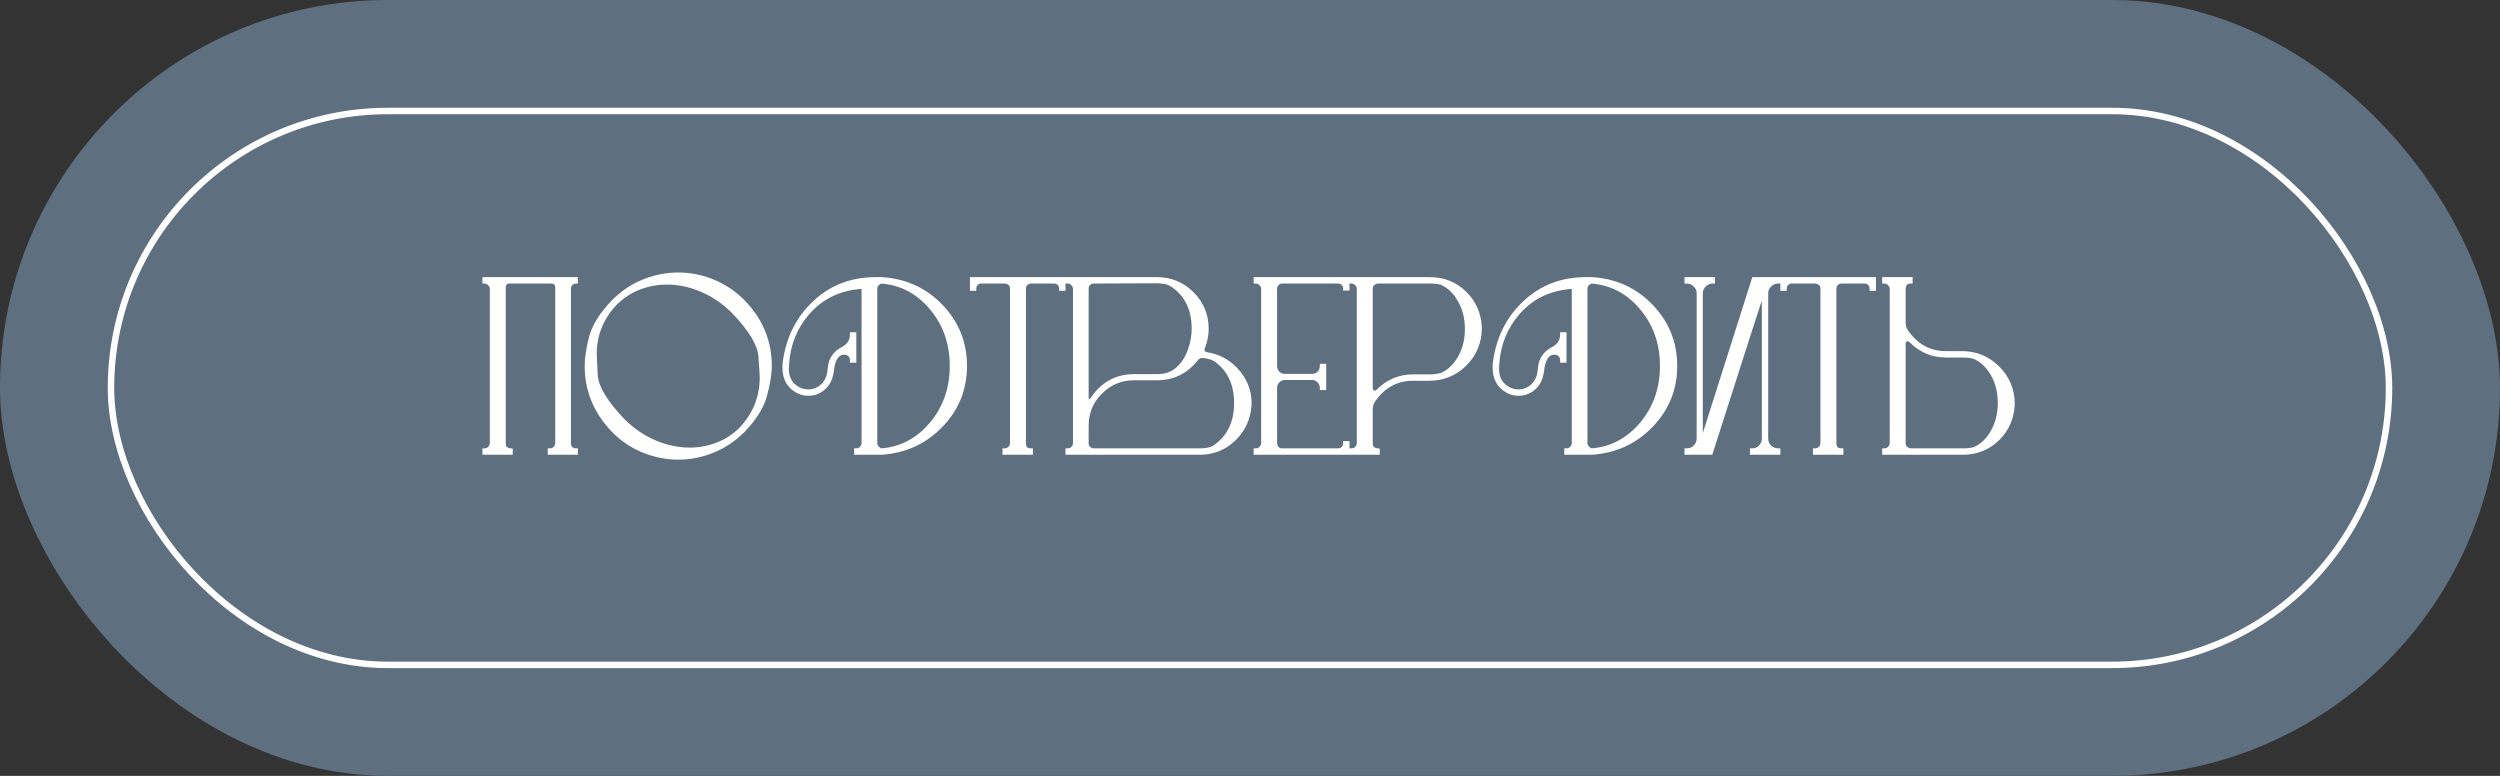
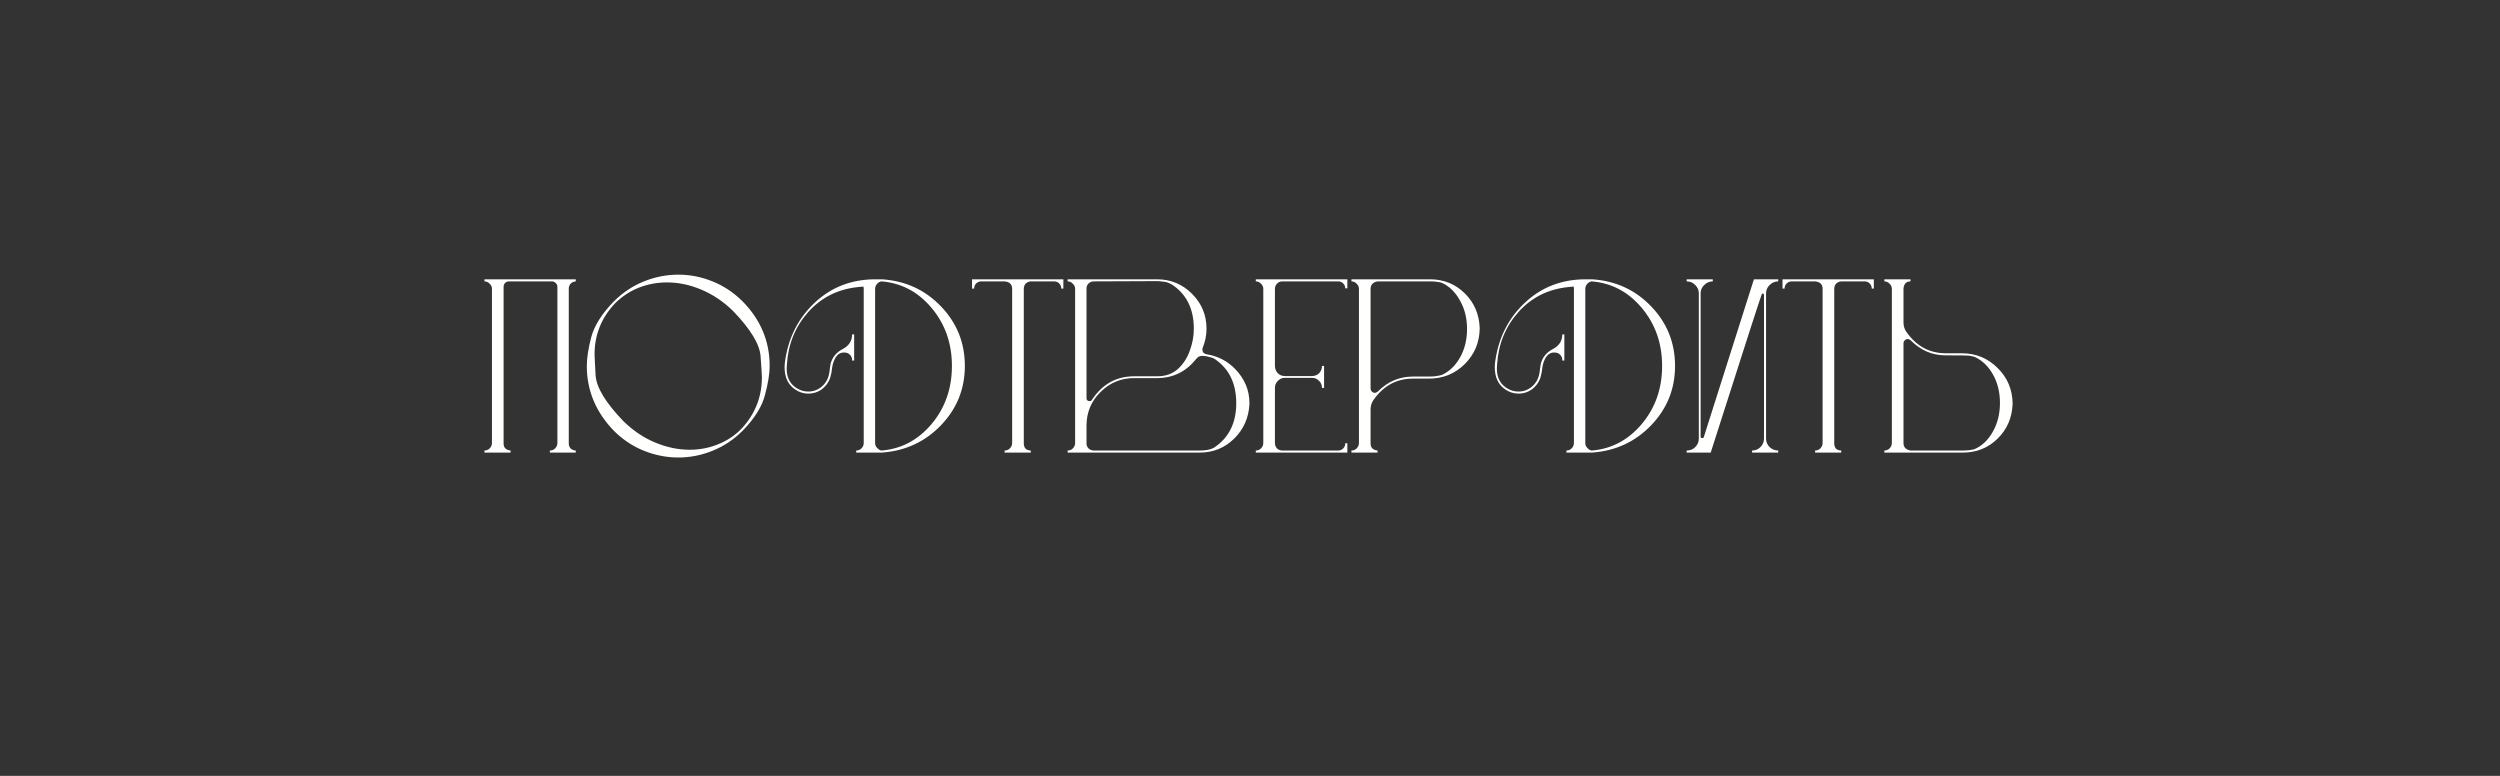
<svg xmlns="http://www.w3.org/2000/svg" width="116" height="36" viewBox="0 0 116 36" fill="none">
  <rect x="0" y="0" width="116" height="36" fill="#333333" stroke="none" />
-   <rect width="116" height="36" rx="18" fill="#5E6F7F" />
-   <rect x="5.15" y="5.15" width="105.7" height="25.7" rx="12.85" stroke="white" stroke-width="0.3" />
  <mask id="path-3-outside-1_6449_8" maskUnits="userSpaceOnUse" x="22" y="12" width="72" height="10" fill="black">
-     <rect fill="white" x="22" y="12" width="72" height="10" />
-     <path d="M26.715 21H25.515V20.904C25.611 20.904 25.691 20.872 25.755 20.808C25.827 20.736 25.863 20.652 25.863 20.556V13.308C25.863 13.236 25.835 13.176 25.779 13.128C25.731 13.08 25.671 13.056 25.599 13.056H23.619C23.547 13.056 23.487 13.08 23.439 13.128C23.391 13.176 23.367 13.236 23.367 13.308V20.58C23.367 20.772 23.475 20.88 23.691 20.904V21H22.479V20.904C22.575 20.904 22.655 20.872 22.719 20.808C22.791 20.736 22.827 20.652 22.827 20.556V13.404C22.827 13.308 22.791 13.228 22.719 13.164C22.655 13.092 22.575 13.056 22.479 13.056V12.96H26.715V13.056C26.619 13.064 26.539 13.1 26.475 13.164C26.419 13.228 26.391 13.308 26.391 13.404V20.58C26.391 20.676 26.423 20.756 26.487 20.82C26.559 20.876 26.635 20.904 26.715 20.904V21ZM31.476 21.228C30.932 21.228 30.4 21.124 29.88 20.916C29.36 20.708 28.892 20.396 28.476 19.98C27.644 19.116 27.228 18.116 27.228 16.98C27.228 16.62 27.296 16.176 27.432 15.648C27.576 15.112 27.924 14.56 28.476 13.992C28.892 13.576 29.36 13.264 29.88 13.056C30.4 12.848 30.932 12.744 31.476 12.744C32.02 12.744 32.548 12.848 33.06 13.056C33.58 13.264 34.048 13.576 34.464 13.992C35.296 14.84 35.712 15.836 35.712 16.98C35.712 17.34 35.64 17.788 35.496 18.324C35.36 18.86 35.016 19.412 34.464 19.98C34.048 20.396 33.58 20.708 33.06 20.916C32.548 21.124 32.02 21.228 31.476 21.228ZM32.004 20.868C32.452 20.868 32.88 20.788 33.288 20.628C33.704 20.468 34.072 20.228 34.392 19.908C35.032 19.228 35.352 18.424 35.352 17.496C35.352 17.416 35.332 17.096 35.292 16.536C35.252 15.976 34.828 15.276 34.02 14.436C33.572 13.996 33.08 13.664 32.544 13.44C32.016 13.216 31.484 13.104 30.948 13.104C30.5 13.104 30.068 13.184 29.652 13.344C29.244 13.504 28.876 13.744 28.548 14.064C27.908 14.736 27.588 15.528 27.588 16.44C27.588 16.536 27.604 16.864 27.636 17.424C27.676 17.984 28.104 18.688 28.92 19.536C29.368 19.976 29.86 20.308 30.396 20.532C30.932 20.756 31.468 20.868 32.004 20.868ZM39.729 21V20.904C39.825 20.904 39.905 20.872 39.969 20.808C40.041 20.736 40.077 20.652 40.077 20.556V13.404C40.077 13.364 40.073 13.328 40.065 13.296C39.977 13.304 39.893 13.312 39.813 13.32C38.877 13.416 38.105 13.804 37.497 14.484C36.897 15.164 36.569 15.972 36.513 16.908L36.501 17.1C36.501 17.564 36.693 17.888 37.077 18.072C37.213 18.136 37.357 18.168 37.509 18.168C37.757 18.168 37.977 18.08 38.169 17.904C38.313 17.768 38.409 17.604 38.457 17.412C38.481 17.308 38.497 17.204 38.505 17.1L38.541 16.872C38.621 16.576 38.805 16.352 39.093 16.2C39.389 16.048 39.537 15.82 39.537 15.516H39.633V16.728H39.537V16.692C39.537 16.612 39.505 16.536 39.441 16.464C39.377 16.392 39.285 16.356 39.165 16.356C39.005 16.356 38.877 16.428 38.781 16.572C38.693 16.716 38.637 16.876 38.613 17.052C38.597 17.22 38.565 17.384 38.517 17.544C38.437 17.76 38.305 17.936 38.121 18.072C37.937 18.2 37.733 18.264 37.509 18.264C37.285 18.264 37.081 18.2 36.897 18.072C36.569 17.856 36.405 17.512 36.405 17.04C36.405 16.944 36.413 16.844 36.429 16.74C36.589 15.644 37.053 14.74 37.821 14.028C38.581 13.324 39.501 12.968 40.581 12.96H40.929C42.017 13.032 42.929 13.452 43.665 14.22C44.401 14.988 44.769 15.908 44.769 16.98C44.769 18.044 44.401 18.96 43.665 19.728C42.929 20.496 42.017 20.92 40.929 21H39.729ZM40.905 20.904C41.817 20.832 42.589 20.424 43.221 19.68C43.853 18.928 44.169 18.028 44.169 16.98C44.169 15.924 43.849 15.02 43.209 14.268C42.585 13.532 41.813 13.128 40.893 13.056C40.821 13.072 40.761 13.104 40.713 13.152C40.641 13.224 40.605 13.308 40.605 13.404V20.556C40.605 20.652 40.641 20.732 40.713 20.796C40.769 20.86 40.833 20.896 40.905 20.904ZM47.828 21H46.615V20.904C46.712 20.904 46.791 20.872 46.855 20.808C46.928 20.736 46.964 20.652 46.964 20.556V13.404C46.964 13.196 46.847 13.08 46.615 13.056H45.535C45.44 13.056 45.359 13.088 45.295 13.152C45.231 13.216 45.2 13.296 45.2 13.392H45.103V12.96H49.34V13.392H49.243C49.243 13.296 49.212 13.216 49.148 13.152C49.084 13.088 49.004 13.056 48.907 13.056H47.828C47.731 13.064 47.651 13.1 47.587 13.164C47.532 13.228 47.504 13.308 47.504 13.404V20.58C47.504 20.676 47.532 20.756 47.587 20.82C47.651 20.876 47.731 20.904 47.828 20.904V21ZM55.67 21H49.538V20.904C49.634 20.904 49.714 20.872 49.778 20.808C49.85 20.736 49.886 20.652 49.886 20.556V13.404C49.886 13.308 49.85 13.228 49.778 13.164C49.714 13.092 49.634 13.056 49.538 13.056V12.96H53.69C54.322 12.96 54.862 13.184 55.31 13.632C55.758 14.08 55.982 14.62 55.982 15.252C55.982 15.548 55.926 15.836 55.814 16.116C55.798 16.148 55.79 16.18 55.79 16.212C55.79 16.34 55.858 16.416 55.994 16.44C56.506 16.52 56.946 16.748 57.314 17.124C57.754 17.58 57.974 18.108 57.974 18.708V18.744C57.942 19.384 57.706 19.92 57.266 20.352C56.826 20.784 56.294 21 55.67 21ZM55.67 20.904C55.958 20.904 56.178 20.86 56.33 20.772C57.018 20.316 57.362 19.628 57.362 18.708C57.362 17.796 57.034 17.116 56.378 16.668C56.306 16.62 56.214 16.584 56.102 16.56C55.998 16.528 55.89 16.512 55.778 16.512C55.666 16.512 55.574 16.56 55.502 16.656C55.03 17.248 54.426 17.544 53.69 17.544H52.622C52.014 17.544 51.494 17.76 51.062 18.192C50.63 18.616 50.414 19.136 50.414 19.752V20.58C50.414 20.668 50.446 20.744 50.51 20.808C50.582 20.872 50.662 20.904 50.75 20.904H55.67ZM50.57 18.612C50.61 18.612 50.642 18.592 50.666 18.552C51.146 17.824 51.798 17.46 52.622 17.46H53.69C54.082 17.46 54.402 17.348 54.65 17.124C54.898 16.9 55.082 16.62 55.202 16.284C55.33 15.94 55.394 15.596 55.394 15.252C55.394 14.348 55.066 13.672 54.41 13.224C54.242 13.12 54.09 13.068 53.954 13.068C53.866 13.052 53.778 13.044 53.69 13.044L50.75 13.056C50.662 13.056 50.582 13.088 50.51 13.152C50.446 13.216 50.414 13.292 50.414 13.38V18.48C50.414 18.568 50.466 18.612 50.57 18.612ZM62.517 21H58.269V20.904C58.364 20.904 58.444 20.872 58.508 20.808C58.581 20.736 58.617 20.652 58.617 20.556V13.404C58.617 13.308 58.581 13.228 58.508 13.164C58.444 13.092 58.364 13.056 58.269 13.056V12.96H62.517V13.38H62.42C62.42 13.292 62.389 13.216 62.325 13.152C62.261 13.088 62.184 13.056 62.096 13.056H59.505C59.401 13.056 59.316 13.092 59.252 13.164C59.188 13.228 59.157 13.308 59.157 13.404V16.98C59.157 17.108 59.2 17.22 59.288 17.316C59.377 17.404 59.484 17.448 59.612 17.448H60.873C61.008 17.448 61.12 17.404 61.209 17.316C61.297 17.22 61.34 17.108 61.34 16.98H61.437V18H61.34C61.34 17.872 61.297 17.764 61.209 17.676C61.12 17.58 61.008 17.532 60.873 17.532H59.612C59.484 17.532 59.377 17.58 59.288 17.676C59.2 17.764 59.157 17.872 59.157 18V20.556C59.157 20.652 59.188 20.736 59.252 20.808C59.316 20.872 59.401 20.904 59.505 20.904H62.096C62.184 20.904 62.261 20.872 62.325 20.808C62.389 20.744 62.42 20.664 62.42 20.568H62.517V21ZM63.919 21H62.707V20.904C62.803 20.904 62.883 20.872 62.947 20.808C63.019 20.736 63.055 20.652 63.055 20.556V13.404C63.055 13.308 63.019 13.228 62.947 13.164C62.883 13.092 62.803 13.056 62.707 13.056V12.96H66.355C66.987 12.96 67.523 13.176 67.963 13.608C68.403 14.04 68.635 14.58 68.659 15.228C68.651 15.884 68.419 16.44 67.963 16.896C67.507 17.344 66.955 17.568 66.307 17.568H65.563C64.787 17.568 64.167 17.912 63.703 18.6C63.631 18.72 63.595 18.852 63.595 18.996V20.58C63.595 20.772 63.703 20.88 63.919 20.904V21ZM63.787 18.228C63.835 18.228 63.883 18.208 63.931 18.168C64.387 17.704 64.931 17.472 65.563 17.472H66.355C66.523 17.472 66.703 17.448 66.895 17.4C67.247 17.24 67.531 16.968 67.747 16.584C67.963 16.2 68.071 15.76 68.071 15.264C68.071 14.76 67.959 14.316 67.735 13.932C67.519 13.54 67.235 13.268 66.883 13.116C66.723 13.076 66.547 13.056 66.355 13.056H63.919C63.703 13.096 63.595 13.212 63.595 13.404V18.024C63.595 18.08 63.615 18.128 63.655 18.168C63.695 18.208 63.739 18.228 63.787 18.228ZM72.682 21V20.904C72.778 20.904 72.858 20.872 72.922 20.808C72.994 20.736 73.03 20.652 73.03 20.556V13.404C73.03 13.364 73.026 13.328 73.018 13.296C72.93 13.304 72.846 13.312 72.766 13.32C71.83 13.416 71.058 13.804 70.45 14.484C69.85 15.164 69.522 15.972 69.466 16.908L69.454 17.1C69.454 17.564 69.646 17.888 70.03 18.072C70.166 18.136 70.31 18.168 70.462 18.168C70.71 18.168 70.93 18.08 71.122 17.904C71.266 17.768 71.362 17.604 71.41 17.412C71.434 17.308 71.45 17.204 71.458 17.1L71.494 16.872C71.574 16.576 71.758 16.352 72.046 16.2C72.342 16.048 72.49 15.82 72.49 15.516H72.586V16.728H72.49V16.692C72.49 16.612 72.458 16.536 72.394 16.464C72.33 16.392 72.238 16.356 72.118 16.356C71.958 16.356 71.83 16.428 71.734 16.572C71.646 16.716 71.59 16.876 71.566 17.052C71.55 17.22 71.518 17.384 71.47 17.544C71.39 17.76 71.258 17.936 71.074 18.072C70.89 18.2 70.686 18.264 70.462 18.264C70.238 18.264 70.034 18.2 69.85 18.072C69.522 17.856 69.358 17.512 69.358 17.04C69.358 16.944 69.366 16.844 69.382 16.74C69.542 15.644 70.006 14.74 70.774 14.028C71.534 13.324 72.454 12.968 73.534 12.96H73.882C74.97 13.032 75.882 13.452 76.618 14.22C77.354 14.988 77.722 15.908 77.722 16.98C77.722 18.044 77.354 18.96 76.618 19.728C75.882 20.496 74.97 20.92 73.882 21H72.682ZM73.858 20.904C74.77 20.832 75.542 20.424 76.174 19.68C76.806 18.928 77.122 18.028 77.122 16.98C77.122 15.924 76.802 15.02 76.162 14.268C75.538 13.532 74.766 13.128 73.846 13.056C73.774 13.072 73.714 13.104 73.666 13.152C73.594 13.224 73.558 13.308 73.558 13.404V20.556C73.558 20.652 73.594 20.732 73.666 20.796C73.722 20.86 73.786 20.896 73.858 20.904ZM82.509 21H81.297V20.904C81.449 20.904 81.577 20.852 81.681 20.748C81.793 20.636 81.849 20.504 81.849 20.352V13.692C81.849 13.644 81.829 13.62 81.789 13.62C81.781 13.62 81.769 13.624 81.753 13.632C81.737 13.632 80.945 16.088 79.377 21H78.261V20.904C78.421 20.904 78.553 20.852 78.657 20.748C78.769 20.636 78.825 20.504 78.825 20.352V13.608C78.825 13.456 78.769 13.328 78.657 13.224C78.553 13.112 78.421 13.056 78.261 13.056V12.96H79.473V13.056C79.321 13.056 79.189 13.112 79.077 13.224C78.965 13.328 78.909 13.456 78.909 13.608V20.268C78.909 20.292 78.917 20.308 78.933 20.316C78.949 20.324 78.965 20.328 78.981 20.328C79.021 20.328 79.045 20.316 79.053 20.292L81.381 12.96H82.509V13.056C82.357 13.056 82.225 13.112 82.113 13.224C82.001 13.328 81.945 13.456 81.945 13.608V20.352C81.945 20.504 82.001 20.636 82.113 20.748C82.225 20.852 82.357 20.904 82.509 20.904V21ZM85.433 21H84.221V20.904C84.317 20.904 84.397 20.872 84.461 20.808C84.533 20.736 84.569 20.652 84.569 20.556V13.404C84.569 13.196 84.453 13.08 84.221 13.056H83.141C83.045 13.056 82.965 13.088 82.901 13.152C82.837 13.216 82.805 13.296 82.805 13.392H82.709V12.96H86.945V13.392H86.849C86.849 13.296 86.817 13.216 86.753 13.152C86.689 13.088 86.609 13.056 86.513 13.056H85.433C85.337 13.064 85.257 13.1 85.193 13.164C85.137 13.228 85.109 13.308 85.109 13.404V20.58C85.109 20.676 85.137 20.756 85.193 20.82C85.257 20.876 85.337 20.904 85.433 20.904V21ZM91.082 21H87.434V20.904C87.53 20.904 87.61 20.872 87.674 20.808C87.746 20.736 87.782 20.652 87.782 20.556V13.404C87.782 13.308 87.746 13.228 87.674 13.164C87.61 13.092 87.53 13.056 87.434 13.056V12.96H88.646V13.056C88.454 13.056 88.346 13.164 88.322 13.38V14.964C88.322 15.108 88.358 15.24 88.43 15.36C88.894 16.048 89.514 16.392 90.29 16.392H91.034C91.682 16.392 92.234 16.62 92.69 17.076C93.146 17.524 93.378 18.076 93.386 18.732C93.362 19.38 93.13 19.92 92.69 20.352C92.25 20.784 91.714 21 91.082 21ZM91.082 20.904C91.274 20.904 91.45 20.884 91.61 20.844C91.962 20.692 92.246 20.424 92.462 20.04C92.686 19.648 92.798 19.2 92.798 18.696C92.798 18.2 92.69 17.76 92.474 17.376C92.258 16.992 91.974 16.72 91.622 16.56C91.51 16.528 91.414 16.508 91.334 16.5C91.262 16.492 90.91 16.488 90.278 16.488C89.654 16.488 89.114 16.256 88.658 15.792C88.61 15.752 88.562 15.732 88.514 15.732C88.466 15.732 88.422 15.752 88.382 15.792C88.342 15.824 88.322 15.872 88.322 15.936V20.556C88.322 20.748 88.43 20.864 88.646 20.904H91.082Z" />
-   </mask>
+     </mask>
  <path d="M26.715 21H25.515V20.904C25.611 20.904 25.691 20.872 25.755 20.808C25.827 20.736 25.863 20.652 25.863 20.556V13.308C25.863 13.236 25.835 13.176 25.779 13.128C25.731 13.08 25.671 13.056 25.599 13.056H23.619C23.547 13.056 23.487 13.08 23.439 13.128C23.391 13.176 23.367 13.236 23.367 13.308V20.58C23.367 20.772 23.475 20.88 23.691 20.904V21H22.479V20.904C22.575 20.904 22.655 20.872 22.719 20.808C22.791 20.736 22.827 20.652 22.827 20.556V13.404C22.827 13.308 22.791 13.228 22.719 13.164C22.655 13.092 22.575 13.056 22.479 13.056V12.96H26.715V13.056C26.619 13.064 26.539 13.1 26.475 13.164C26.419 13.228 26.391 13.308 26.391 13.404V20.58C26.391 20.676 26.423 20.756 26.487 20.82C26.559 20.876 26.635 20.904 26.715 20.904V21ZM31.476 21.228C30.932 21.228 30.4 21.124 29.88 20.916C29.36 20.708 28.892 20.396 28.476 19.98C27.644 19.116 27.228 18.116 27.228 16.98C27.228 16.62 27.296 16.176 27.432 15.648C27.576 15.112 27.924 14.56 28.476 13.992C28.892 13.576 29.36 13.264 29.88 13.056C30.4 12.848 30.932 12.744 31.476 12.744C32.02 12.744 32.548 12.848 33.06 13.056C33.58 13.264 34.048 13.576 34.464 13.992C35.296 14.84 35.712 15.836 35.712 16.98C35.712 17.34 35.64 17.788 35.496 18.324C35.36 18.86 35.016 19.412 34.464 19.98C34.048 20.396 33.58 20.708 33.06 20.916C32.548 21.124 32.02 21.228 31.476 21.228ZM32.004 20.868C32.452 20.868 32.88 20.788 33.288 20.628C33.704 20.468 34.072 20.228 34.392 19.908C35.032 19.228 35.352 18.424 35.352 17.496C35.352 17.416 35.332 17.096 35.292 16.536C35.252 15.976 34.828 15.276 34.02 14.436C33.572 13.996 33.08 13.664 32.544 13.44C32.016 13.216 31.484 13.104 30.948 13.104C30.5 13.104 30.068 13.184 29.652 13.344C29.244 13.504 28.876 13.744 28.548 14.064C27.908 14.736 27.588 15.528 27.588 16.44C27.588 16.536 27.604 16.864 27.636 17.424C27.676 17.984 28.104 18.688 28.92 19.536C29.368 19.976 29.86 20.308 30.396 20.532C30.932 20.756 31.468 20.868 32.004 20.868ZM39.729 21V20.904C39.825 20.904 39.905 20.872 39.969 20.808C40.041 20.736 40.077 20.652 40.077 20.556V13.404C40.077 13.364 40.073 13.328 40.065 13.296C39.977 13.304 39.893 13.312 39.813 13.32C38.877 13.416 38.105 13.804 37.497 14.484C36.897 15.164 36.569 15.972 36.513 16.908L36.501 17.1C36.501 17.564 36.693 17.888 37.077 18.072C37.213 18.136 37.357 18.168 37.509 18.168C37.757 18.168 37.977 18.08 38.169 17.904C38.313 17.768 38.409 17.604 38.457 17.412C38.481 17.308 38.497 17.204 38.505 17.1L38.541 16.872C38.621 16.576 38.805 16.352 39.093 16.2C39.389 16.048 39.537 15.82 39.537 15.516H39.633V16.728H39.537V16.692C39.537 16.612 39.505 16.536 39.441 16.464C39.377 16.392 39.285 16.356 39.165 16.356C39.005 16.356 38.877 16.428 38.781 16.572C38.693 16.716 38.637 16.876 38.613 17.052C38.597 17.22 38.565 17.384 38.517 17.544C38.437 17.76 38.305 17.936 38.121 18.072C37.937 18.2 37.733 18.264 37.509 18.264C37.285 18.264 37.081 18.2 36.897 18.072C36.569 17.856 36.405 17.512 36.405 17.04C36.405 16.944 36.413 16.844 36.429 16.74C36.589 15.644 37.053 14.74 37.821 14.028C38.581 13.324 39.501 12.968 40.581 12.96H40.929C42.017 13.032 42.929 13.452 43.665 14.22C44.401 14.988 44.769 15.908 44.769 16.98C44.769 18.044 44.401 18.96 43.665 19.728C42.929 20.496 42.017 20.92 40.929 21H39.729ZM40.905 20.904C41.817 20.832 42.589 20.424 43.221 19.68C43.853 18.928 44.169 18.028 44.169 16.98C44.169 15.924 43.849 15.02 43.209 14.268C42.585 13.532 41.813 13.128 40.893 13.056C40.821 13.072 40.761 13.104 40.713 13.152C40.641 13.224 40.605 13.308 40.605 13.404V20.556C40.605 20.652 40.641 20.732 40.713 20.796C40.769 20.86 40.833 20.896 40.905 20.904ZM47.828 21H46.615V20.904C46.712 20.904 46.791 20.872 46.855 20.808C46.928 20.736 46.964 20.652 46.964 20.556V13.404C46.964 13.196 46.847 13.08 46.615 13.056H45.535C45.44 13.056 45.359 13.088 45.295 13.152C45.231 13.216 45.2 13.296 45.2 13.392H45.103V12.96H49.34V13.392H49.243C49.243 13.296 49.212 13.216 49.148 13.152C49.084 13.088 49.004 13.056 48.907 13.056H47.828C47.731 13.064 47.651 13.1 47.587 13.164C47.532 13.228 47.504 13.308 47.504 13.404V20.58C47.504 20.676 47.532 20.756 47.587 20.82C47.651 20.876 47.731 20.904 47.828 20.904V21ZM55.67 21H49.538V20.904C49.634 20.904 49.714 20.872 49.778 20.808C49.85 20.736 49.886 20.652 49.886 20.556V13.404C49.886 13.308 49.85 13.228 49.778 13.164C49.714 13.092 49.634 13.056 49.538 13.056V12.96H53.69C54.322 12.96 54.862 13.184 55.31 13.632C55.758 14.08 55.982 14.62 55.982 15.252C55.982 15.548 55.926 15.836 55.814 16.116C55.798 16.148 55.79 16.18 55.79 16.212C55.79 16.34 55.858 16.416 55.994 16.44C56.506 16.52 56.946 16.748 57.314 17.124C57.754 17.58 57.974 18.108 57.974 18.708V18.744C57.942 19.384 57.706 19.92 57.266 20.352C56.826 20.784 56.294 21 55.67 21ZM55.67 20.904C55.958 20.904 56.178 20.86 56.33 20.772C57.018 20.316 57.362 19.628 57.362 18.708C57.362 17.796 57.034 17.116 56.378 16.668C56.306 16.62 56.214 16.584 56.102 16.56C55.998 16.528 55.89 16.512 55.778 16.512C55.666 16.512 55.574 16.56 55.502 16.656C55.03 17.248 54.426 17.544 53.69 17.544H52.622C52.014 17.544 51.494 17.76 51.062 18.192C50.63 18.616 50.414 19.136 50.414 19.752V20.58C50.414 20.668 50.446 20.744 50.51 20.808C50.582 20.872 50.662 20.904 50.75 20.904H55.67ZM50.57 18.612C50.61 18.612 50.642 18.592 50.666 18.552C51.146 17.824 51.798 17.46 52.622 17.46H53.69C54.082 17.46 54.402 17.348 54.65 17.124C54.898 16.9 55.082 16.62 55.202 16.284C55.33 15.94 55.394 15.596 55.394 15.252C55.394 14.348 55.066 13.672 54.41 13.224C54.242 13.12 54.09 13.068 53.954 13.068C53.866 13.052 53.778 13.044 53.69 13.044L50.75 13.056C50.662 13.056 50.582 13.088 50.51 13.152C50.446 13.216 50.414 13.292 50.414 13.38V18.48C50.414 18.568 50.466 18.612 50.57 18.612ZM62.517 21H58.269V20.904C58.364 20.904 58.444 20.872 58.508 20.808C58.581 20.736 58.617 20.652 58.617 20.556V13.404C58.617 13.308 58.581 13.228 58.508 13.164C58.444 13.092 58.364 13.056 58.269 13.056V12.96H62.517V13.38H62.42C62.42 13.292 62.389 13.216 62.325 13.152C62.261 13.088 62.184 13.056 62.096 13.056H59.505C59.401 13.056 59.316 13.092 59.252 13.164C59.188 13.228 59.157 13.308 59.157 13.404V16.98C59.157 17.108 59.2 17.22 59.288 17.316C59.377 17.404 59.484 17.448 59.612 17.448H60.873C61.008 17.448 61.12 17.404 61.209 17.316C61.297 17.22 61.34 17.108 61.34 16.98H61.437V18H61.34C61.34 17.872 61.297 17.764 61.209 17.676C61.12 17.58 61.008 17.532 60.873 17.532H59.612C59.484 17.532 59.377 17.58 59.288 17.676C59.2 17.764 59.157 17.872 59.157 18V20.556C59.157 20.652 59.188 20.736 59.252 20.808C59.316 20.872 59.401 20.904 59.505 20.904H62.096C62.184 20.904 62.261 20.872 62.325 20.808C62.389 20.744 62.42 20.664 62.42 20.568H62.517V21ZM63.919 21H62.707V20.904C62.803 20.904 62.883 20.872 62.947 20.808C63.019 20.736 63.055 20.652 63.055 20.556V13.404C63.055 13.308 63.019 13.228 62.947 13.164C62.883 13.092 62.803 13.056 62.707 13.056V12.96H66.355C66.987 12.96 67.523 13.176 67.963 13.608C68.403 14.04 68.635 14.58 68.659 15.228C68.651 15.884 68.419 16.44 67.963 16.896C67.507 17.344 66.955 17.568 66.307 17.568H65.563C64.787 17.568 64.167 17.912 63.703 18.6C63.631 18.72 63.595 18.852 63.595 18.996V20.58C63.595 20.772 63.703 20.88 63.919 20.904V21ZM63.787 18.228C63.835 18.228 63.883 18.208 63.931 18.168C64.387 17.704 64.931 17.472 65.563 17.472H66.355C66.523 17.472 66.703 17.448 66.895 17.4C67.247 17.24 67.531 16.968 67.747 16.584C67.963 16.2 68.071 15.76 68.071 15.264C68.071 14.76 67.959 14.316 67.735 13.932C67.519 13.54 67.235 13.268 66.883 13.116C66.723 13.076 66.547 13.056 66.355 13.056H63.919C63.703 13.096 63.595 13.212 63.595 13.404V18.024C63.595 18.08 63.615 18.128 63.655 18.168C63.695 18.208 63.739 18.228 63.787 18.228ZM72.682 21V20.904C72.778 20.904 72.858 20.872 72.922 20.808C72.994 20.736 73.03 20.652 73.03 20.556V13.404C73.03 13.364 73.026 13.328 73.018 13.296C72.93 13.304 72.846 13.312 72.766 13.32C71.83 13.416 71.058 13.804 70.45 14.484C69.85 15.164 69.522 15.972 69.466 16.908L69.454 17.1C69.454 17.564 69.646 17.888 70.03 18.072C70.166 18.136 70.31 18.168 70.462 18.168C70.71 18.168 70.93 18.08 71.122 17.904C71.266 17.768 71.362 17.604 71.41 17.412C71.434 17.308 71.45 17.204 71.458 17.1L71.494 16.872C71.574 16.576 71.758 16.352 72.046 16.2C72.342 16.048 72.49 15.82 72.49 15.516H72.586V16.728H72.49V16.692C72.49 16.612 72.458 16.536 72.394 16.464C72.33 16.392 72.238 16.356 72.118 16.356C71.958 16.356 71.83 16.428 71.734 16.572C71.646 16.716 71.59 16.876 71.566 17.052C71.55 17.22 71.518 17.384 71.47 17.544C71.39 17.76 71.258 17.936 71.074 18.072C70.89 18.2 70.686 18.264 70.462 18.264C70.238 18.264 70.034 18.2 69.85 18.072C69.522 17.856 69.358 17.512 69.358 17.04C69.358 16.944 69.366 16.844 69.382 16.74C69.542 15.644 70.006 14.74 70.774 14.028C71.534 13.324 72.454 12.968 73.534 12.96H73.882C74.97 13.032 75.882 13.452 76.618 14.22C77.354 14.988 77.722 15.908 77.722 16.98C77.722 18.044 77.354 18.96 76.618 19.728C75.882 20.496 74.97 20.92 73.882 21H72.682ZM73.858 20.904C74.77 20.832 75.542 20.424 76.174 19.68C76.806 18.928 77.122 18.028 77.122 16.98C77.122 15.924 76.802 15.02 76.162 14.268C75.538 13.532 74.766 13.128 73.846 13.056C73.774 13.072 73.714 13.104 73.666 13.152C73.594 13.224 73.558 13.308 73.558 13.404V20.556C73.558 20.652 73.594 20.732 73.666 20.796C73.722 20.86 73.786 20.896 73.858 20.904ZM82.509 21H81.297V20.904C81.449 20.904 81.577 20.852 81.681 20.748C81.793 20.636 81.849 20.504 81.849 20.352V13.692C81.849 13.644 81.829 13.62 81.789 13.62C81.781 13.62 81.769 13.624 81.753 13.632C81.737 13.632 80.945 16.088 79.377 21H78.261V20.904C78.421 20.904 78.553 20.852 78.657 20.748C78.769 20.636 78.825 20.504 78.825 20.352V13.608C78.825 13.456 78.769 13.328 78.657 13.224C78.553 13.112 78.421 13.056 78.261 13.056V12.96H79.473V13.056C79.321 13.056 79.189 13.112 79.077 13.224C78.965 13.328 78.909 13.456 78.909 13.608V20.268C78.909 20.292 78.917 20.308 78.933 20.316C78.949 20.324 78.965 20.328 78.981 20.328C79.021 20.328 79.045 20.316 79.053 20.292L81.381 12.96H82.509V13.056C82.357 13.056 82.225 13.112 82.113 13.224C82.001 13.328 81.945 13.456 81.945 13.608V20.352C81.945 20.504 82.001 20.636 82.113 20.748C82.225 20.852 82.357 20.904 82.509 20.904V21ZM85.433 21H84.221V20.904C84.317 20.904 84.397 20.872 84.461 20.808C84.533 20.736 84.569 20.652 84.569 20.556V13.404C84.569 13.196 84.453 13.08 84.221 13.056H83.141C83.045 13.056 82.965 13.088 82.901 13.152C82.837 13.216 82.805 13.296 82.805 13.392H82.709V12.96H86.945V13.392H86.849C86.849 13.296 86.817 13.216 86.753 13.152C86.689 13.088 86.609 13.056 86.513 13.056H85.433C85.337 13.064 85.257 13.1 85.193 13.164C85.137 13.228 85.109 13.308 85.109 13.404V20.58C85.109 20.676 85.137 20.756 85.193 20.82C85.257 20.876 85.337 20.904 85.433 20.904V21ZM91.082 21H87.434V20.904C87.53 20.904 87.61 20.872 87.674 20.808C87.746 20.736 87.782 20.652 87.782 20.556V13.404C87.782 13.308 87.746 13.228 87.674 13.164C87.61 13.092 87.53 13.056 87.434 13.056V12.96H88.646V13.056C88.454 13.056 88.346 13.164 88.322 13.38V14.964C88.322 15.108 88.358 15.24 88.43 15.36C88.894 16.048 89.514 16.392 90.29 16.392H91.034C91.682 16.392 92.234 16.62 92.69 17.076C93.146 17.524 93.378 18.076 93.386 18.732C93.362 19.38 93.13 19.92 92.69 20.352C92.25 20.784 91.714 21 91.082 21ZM91.082 20.904C91.274 20.904 91.45 20.884 91.61 20.844C91.962 20.692 92.246 20.424 92.462 20.04C92.686 19.648 92.798 19.2 92.798 18.696C92.798 18.2 92.69 17.76 92.474 17.376C92.258 16.992 91.974 16.72 91.622 16.56C91.51 16.528 91.414 16.508 91.334 16.5C91.262 16.492 90.91 16.488 90.278 16.488C89.654 16.488 89.114 16.256 88.658 15.792C88.61 15.752 88.562 15.732 88.514 15.732C88.466 15.732 88.422 15.752 88.382 15.792C88.342 15.824 88.322 15.872 88.322 15.936V20.556C88.322 20.748 88.43 20.864 88.646 20.904H91.082Z" fill="#FFFFFE" />
-   <path d="M26.715 21V21.1H26.815V21H26.715ZM25.515 21H25.415V21.1H25.515V21ZM25.515 20.904V20.804H25.415V20.904H25.515ZM25.755 20.808L25.826 20.879L25.826 20.879L25.755 20.808ZM25.779 13.128L25.709 13.199L25.714 13.204L25.779 13.128ZM23.439 13.128L23.51 13.199L23.51 13.199L23.439 13.128ZM23.691 20.904H23.791V20.814L23.702 20.805L23.691 20.904ZM23.691 21V21.1H23.791V21H23.691ZM22.479 21H22.379V21.1H22.479V21ZM22.479 20.904V20.804H22.379V20.904H22.479ZM22.719 20.808L22.649 20.737L22.649 20.737L22.719 20.808ZM22.719 13.164L22.644 13.231L22.653 13.239L22.719 13.164ZM22.479 13.056H22.379V13.156H22.479V13.056ZM22.479 12.96V12.86H22.379V12.96H22.479ZM26.715 12.96H26.815V12.86H26.715V12.96ZM26.715 13.056L26.724 13.156L26.815 13.148V13.056H26.715ZM26.475 13.164L26.404 13.093L26.4 13.098L26.475 13.164ZM26.487 20.82L26.416 20.891L26.426 20.899L26.487 20.82ZM26.715 20.904H26.815V20.804H26.715V20.904ZM26.715 21V20.9H25.515V21V21.1H26.715V21ZM25.515 21H25.615V20.904H25.515H25.415V21H25.515ZM25.515 20.904V21.004C25.636 21.004 25.742 20.963 25.826 20.879L25.755 20.808L25.685 20.737C25.641 20.781 25.587 20.804 25.515 20.804V20.904ZM25.755 20.808L25.826 20.879C25.916 20.789 25.963 20.68 25.963 20.556H25.863H25.763C25.763 20.624 25.739 20.683 25.685 20.737L25.755 20.808ZM25.863 20.556H25.963V13.308H25.863H25.763V20.556H25.863ZM25.863 13.308H25.963C25.963 13.206 25.922 13.118 25.845 13.052L25.779 13.128L25.714 13.204C25.749 13.233 25.763 13.266 25.763 13.308H25.863ZM25.779 13.128L25.85 13.057C25.782 12.989 25.696 12.956 25.599 12.956V13.056V13.156C25.647 13.156 25.681 13.171 25.709 13.199L25.779 13.128ZM25.599 13.056V12.956H23.619V13.056V13.156H25.599V13.056ZM23.619 13.056V12.956C23.523 12.956 23.437 12.989 23.369 13.057L23.439 13.128L23.51 13.199C23.538 13.171 23.572 13.156 23.619 13.156V13.056ZM23.439 13.128L23.369 13.057C23.301 13.125 23.267 13.211 23.267 13.308H23.367H23.467C23.467 13.261 23.482 13.227 23.51 13.199L23.439 13.128ZM23.367 13.308H23.267V20.58H23.367H23.467V13.308H23.367ZM23.367 20.58H23.267C23.267 20.695 23.3 20.798 23.378 20.876C23.453 20.951 23.559 20.99 23.68 21.003L23.691 20.904L23.702 20.805C23.608 20.794 23.552 20.767 23.519 20.734C23.488 20.704 23.467 20.657 23.467 20.58H23.367ZM23.691 20.904H23.591V21H23.691H23.791V20.904H23.691ZM23.691 21V20.9H22.479V21V21.1H23.691V21ZM22.479 21H22.579V20.904H22.479H22.379V21H22.479ZM22.479 20.904V21.004C22.6 21.004 22.706 20.963 22.79 20.879L22.719 20.808L22.649 20.737C22.605 20.781 22.551 20.804 22.479 20.804V20.904ZM22.719 20.808L22.79 20.879C22.88 20.789 22.927 20.68 22.927 20.556H22.827H22.727C22.727 20.624 22.703 20.683 22.649 20.737L22.719 20.808ZM22.827 20.556H22.927V13.404H22.827H22.727V20.556H22.827ZM22.827 13.404H22.927C22.927 13.279 22.879 13.172 22.786 13.089L22.719 13.164L22.653 13.239C22.704 13.284 22.727 13.337 22.727 13.404H22.827ZM22.719 13.164L22.794 13.098C22.711 13.004 22.604 12.956 22.479 12.956V13.056V13.156C22.547 13.156 22.6 13.18 22.645 13.23L22.719 13.164ZM22.479 13.056H22.579V12.96H22.479H22.379V13.056H22.479ZM22.479 12.96V13.06H26.715V12.96V12.86H22.479V12.96ZM26.715 12.96H26.615V13.056H26.715H26.815V12.96H26.715ZM26.715 13.056L26.707 12.956C26.589 12.966 26.486 13.011 26.405 13.093L26.475 13.164L26.546 13.235C26.592 13.189 26.65 13.162 26.724 13.156L26.715 13.056ZM26.475 13.164L26.4 13.098C26.326 13.183 26.291 13.287 26.291 13.404H26.391H26.491C26.491 13.329 26.513 13.273 26.551 13.23L26.475 13.164ZM26.391 13.404H26.291V20.58H26.391H26.491V13.404H26.391ZM26.391 20.58H26.291C26.291 20.701 26.333 20.807 26.417 20.891L26.487 20.82L26.558 20.749C26.514 20.705 26.491 20.651 26.491 20.58H26.391ZM26.487 20.82L26.426 20.899C26.513 20.967 26.61 21.004 26.715 21.004V20.904V20.804C26.661 20.804 26.606 20.785 26.549 20.741L26.487 20.82ZM26.715 20.904H26.615V21H26.715H26.815V20.904H26.715ZM29.88 20.916L29.917 20.823L29.88 20.916ZM28.476 19.98L28.404 20.049L28.405 20.051L28.476 19.98ZM27.432 15.648L27.335 15.622L27.335 15.623L27.432 15.648ZM28.476 13.992L28.405 13.921L28.404 13.922L28.476 13.992ZM29.88 13.056L29.843 12.963L29.843 12.963L29.88 13.056ZM33.06 13.056L33.022 13.149L33.023 13.149L33.06 13.056ZM34.464 13.992L34.535 13.922L34.535 13.921L34.464 13.992ZM35.496 18.324L35.399 18.298L35.399 18.299L35.496 18.324ZM34.464 19.98L34.535 20.051L34.536 20.05L34.464 19.98ZM33.06 20.916L33.023 20.823L33.022 20.823L33.06 20.916ZM33.288 20.628L33.252 20.535L33.252 20.535L33.288 20.628ZM34.392 19.908L34.463 19.979L34.465 19.977L34.392 19.908ZM35.292 16.536L35.192 16.543L35.192 16.543L35.292 16.536ZM34.02 14.436L34.092 14.367L34.09 14.365L34.02 14.436ZM32.544 13.44L32.505 13.532L32.505 13.532L32.544 13.44ZM29.652 13.344L29.616 13.251L29.616 13.251L29.652 13.344ZM28.548 14.064L28.478 13.992L28.476 13.995L28.548 14.064ZM27.636 17.424L27.536 17.43L27.536 17.431L27.636 17.424ZM28.92 19.536L28.848 19.605L28.85 19.607L28.92 19.536ZM30.396 20.532L30.435 20.44L30.435 20.44L30.396 20.532ZM31.476 21.228V21.128C30.945 21.128 30.426 21.027 29.917 20.823L29.88 20.916L29.843 21.009C30.374 21.221 30.919 21.328 31.476 21.328V21.228ZM29.88 20.916L29.917 20.823C29.41 20.62 28.954 20.316 28.547 19.909L28.476 19.98L28.405 20.051C28.83 20.476 29.31 20.796 29.843 21.009L29.88 20.916ZM28.476 19.98L28.548 19.911C27.733 19.064 27.328 18.089 27.328 16.98H27.228H27.128C27.128 18.143 27.555 19.168 28.404 20.049L28.476 19.98ZM27.228 16.98H27.328C27.328 16.631 27.394 16.197 27.529 15.673L27.432 15.648L27.335 15.623C27.198 16.155 27.128 16.608 27.128 16.98H27.228ZM27.432 15.648L27.529 15.674C27.667 15.16 28.003 14.622 28.548 14.062L28.476 13.992L28.404 13.922C27.845 14.498 27.485 15.064 27.335 15.622L27.432 15.648ZM28.476 13.992L28.547 14.063C28.954 13.656 29.41 13.352 29.917 13.149L29.88 13.056L29.843 12.963C29.31 13.176 28.83 13.496 28.405 13.921L28.476 13.992ZM29.88 13.056L29.917 13.149C30.426 12.945 30.945 12.844 31.476 12.844V12.744V12.644C30.919 12.644 30.374 12.751 29.843 12.963L29.88 13.056ZM31.476 12.744V12.844C32.007 12.844 32.522 12.945 33.022 13.149L33.06 13.056L33.098 12.963C32.574 12.751 32.033 12.644 31.476 12.644V12.744ZM33.06 13.056L33.023 13.149C33.53 13.352 33.986 13.656 34.393 14.063L34.464 13.992L34.535 13.921C34.11 13.496 33.63 13.176 33.097 12.963L33.06 13.056ZM34.464 13.992L34.393 14.062C35.207 14.892 35.612 15.863 35.612 16.98H35.712H35.812C35.812 15.809 35.385 14.788 34.535 13.922L34.464 13.992ZM35.712 16.98H35.612C35.612 17.328 35.542 17.767 35.399 18.298L35.496 18.324L35.593 18.35C35.738 17.809 35.812 17.352 35.812 16.98H35.712ZM35.496 18.324L35.399 18.299C35.269 18.813 34.937 19.35 34.392 19.91L34.464 19.98L34.536 20.05C35.095 19.474 35.451 18.907 35.593 18.349L35.496 18.324ZM34.464 19.98L34.393 19.909C33.986 20.316 33.53 20.62 33.023 20.823L33.06 20.916L33.097 21.009C33.63 20.796 34.11 20.476 34.535 20.051L34.464 19.98ZM33.06 20.916L33.022 20.823C32.522 21.027 32.007 21.128 31.476 21.128V21.228V21.328C32.033 21.328 32.574 21.221 33.098 21.009L33.06 20.916ZM32.004 20.868V20.968C32.464 20.968 32.905 20.886 33.325 20.721L33.288 20.628L33.252 20.535C32.855 20.69 32.44 20.768 32.004 20.768V20.868ZM33.288 20.628L33.324 20.721C33.753 20.556 34.133 20.308 34.463 19.979L34.392 19.908L34.321 19.837C34.011 20.148 33.655 20.38 33.252 20.535L33.288 20.628ZM34.392 19.908L34.465 19.977C35.122 19.278 35.452 18.45 35.452 17.496H35.352H35.252C35.252 18.398 34.942 19.178 34.319 19.84L34.392 19.908ZM35.352 17.496H35.452C35.452 17.411 35.432 17.086 35.392 16.529L35.292 16.536L35.192 16.543C35.233 17.106 35.252 17.421 35.252 17.496H35.352ZM35.292 16.536L35.392 16.529C35.349 15.931 34.902 15.209 34.092 14.367L34.02 14.436L33.948 14.505C34.754 15.344 35.155 16.021 35.192 16.543L35.292 16.536ZM34.02 14.436L34.09 14.365C33.634 13.916 33.131 13.577 32.583 13.348L32.544 13.44L32.505 13.532C33.029 13.751 33.51 14.075 33.95 14.507L34.02 14.436ZM32.544 13.44L32.583 13.348C32.044 13.119 31.498 13.004 30.948 13.004V13.104V13.204C31.47 13.204 31.988 13.313 32.505 13.532L32.544 13.44ZM30.948 13.104V13.004C30.488 13.004 30.044 13.086 29.616 13.251L29.652 13.344L29.688 13.437C30.092 13.282 30.512 13.204 30.948 13.204V13.104ZM29.652 13.344L29.616 13.251C29.195 13.416 28.815 13.664 28.478 13.992L28.548 14.064L28.618 14.136C28.937 13.825 29.294 13.592 29.689 13.437L29.652 13.344ZM28.548 14.064L28.476 13.995C27.818 14.685 27.488 15.502 27.488 16.44H27.588H27.688C27.688 15.554 27.998 14.787 28.62 14.133L28.548 14.064ZM27.588 16.44H27.488C27.488 16.54 27.504 16.871 27.536 17.43L27.636 17.424L27.736 17.418C27.704 16.857 27.688 16.532 27.688 16.44H27.588ZM27.636 17.424L27.536 17.431C27.579 18.029 28.03 18.756 28.848 19.605L28.92 19.536L28.992 19.467C28.178 18.62 27.773 17.939 27.736 17.417L27.636 17.424ZM28.92 19.536L28.85 19.607C29.306 20.055 29.809 20.395 30.358 20.624L30.396 20.532L30.435 20.44C29.911 20.221 29.43 19.896 28.99 19.465L28.92 19.536ZM30.396 20.532L30.358 20.624C30.905 20.853 31.454 20.968 32.004 20.968V20.868V20.768C31.482 20.768 30.959 20.659 30.435 20.44L30.396 20.532ZM39.729 21H39.629V21.1H39.729V21ZM39.729 20.904V20.804H39.629V20.904H39.729ZM39.969 20.808L40.04 20.879L40.04 20.879L39.969 20.808ZM40.065 13.296L40.162 13.272L40.141 13.189L40.056 13.196L40.065 13.296ZM39.813 13.32L39.803 13.22L39.803 13.22L39.813 13.32ZM37.497 14.484L37.422 14.417L37.422 14.418L37.497 14.484ZM36.513 16.908L36.613 16.914L36.613 16.914L36.513 16.908ZM36.501 17.1L36.401 17.094V17.1H36.501ZM37.077 18.072L37.034 18.162L37.034 18.163L37.077 18.072ZM38.169 17.904L38.236 17.978L38.238 17.977L38.169 17.904ZM38.457 17.412L38.554 17.436L38.554 17.434L38.457 17.412ZM38.505 17.1L38.406 17.084L38.405 17.092L38.505 17.1ZM38.541 16.872L38.444 16.846L38.442 16.856L38.541 16.872ZM39.093 16.2L39.047 16.111L39.046 16.112L39.093 16.2ZM39.537 15.516V15.416H39.437V15.516H39.537ZM39.633 15.516H39.733V15.416H39.633V15.516ZM39.633 16.728V16.828H39.733V16.728H39.633ZM39.537 16.728H39.437V16.828H39.537V16.728ZM39.441 16.464L39.516 16.398L39.516 16.398L39.441 16.464ZM38.781 16.572L38.698 16.517L38.696 16.52L38.781 16.572ZM38.613 17.052L38.514 17.038L38.513 17.043L38.613 17.052ZM38.517 17.544L38.611 17.579L38.613 17.573L38.517 17.544ZM38.121 18.072L38.178 18.154L38.18 18.152L38.121 18.072ZM36.897 18.072L36.954 17.99L36.952 17.988L36.897 18.072ZM36.429 16.74L36.528 16.755L36.528 16.754L36.429 16.74ZM37.821 14.028L37.753 13.955L37.753 13.955L37.821 14.028ZM40.581 12.96V12.86L40.58 12.86L40.581 12.96ZM40.929 12.96L40.935 12.86H40.929V12.96ZM43.665 14.22L43.593 14.289L43.593 14.289L43.665 14.22ZM43.665 19.728L43.593 19.659L43.593 19.659L43.665 19.728ZM40.929 21V21.1L40.936 21.1L40.929 21ZM40.905 20.904L40.894 21.003L40.903 21.004L40.913 21.004L40.905 20.904ZM43.221 19.68L43.297 19.745L43.297 19.744L43.221 19.68ZM43.209 14.268L43.133 14.333L43.133 14.333L43.209 14.268ZM40.893 13.056L40.901 12.956L40.886 12.955L40.871 12.958L40.893 13.056ZM40.713 20.796L40.789 20.73L40.779 20.721L40.713 20.796ZM39.729 21H39.829V20.904H39.729H39.629V21H39.729ZM39.729 20.904V21.004C39.85 21.004 39.956 20.963 40.04 20.879L39.969 20.808L39.898 20.737C39.854 20.781 39.8 20.804 39.729 20.804V20.904ZM39.969 20.808L40.04 20.879C40.129 20.789 40.177 20.68 40.177 20.556H40.077H39.977C39.977 20.624 39.953 20.683 39.898 20.737L39.969 20.808ZM40.077 20.556H40.177V13.404H40.077H39.977V20.556H40.077ZM40.077 13.404H40.177C40.177 13.357 40.172 13.313 40.162 13.272L40.065 13.296L39.968 13.32C39.974 13.343 39.977 13.37 39.977 13.404H40.077ZM40.065 13.296L40.056 13.196C39.968 13.204 39.883 13.213 39.803 13.22L39.813 13.32L39.823 13.419C39.903 13.412 39.986 13.404 40.074 13.396L40.065 13.296ZM39.813 13.32L39.803 13.22C38.843 13.319 38.048 13.718 37.422 14.417L37.497 14.484L37.572 14.551C38.162 13.89 38.911 13.513 39.823 13.419L39.813 13.32ZM37.497 14.484L37.422 14.418C36.807 15.115 36.47 15.945 36.413 16.902L36.513 16.908L36.613 16.914C36.667 15.999 36.987 15.213 37.572 14.55L37.497 14.484ZM36.513 16.908L36.413 16.902L36.401 17.094L36.501 17.1L36.601 17.106L36.613 16.914L36.513 16.908ZM36.501 17.1H36.401C36.401 17.346 36.452 17.561 36.559 17.742C36.666 17.923 36.826 18.063 37.034 18.162L37.077 18.072L37.12 17.982C36.944 17.897 36.816 17.783 36.731 17.64C36.646 17.497 36.601 17.318 36.601 17.1H36.501ZM37.077 18.072L37.034 18.163C37.184 18.233 37.342 18.268 37.509 18.268V18.168V18.068C37.371 18.068 37.242 18.039 37.12 17.982L37.077 18.072ZM37.509 18.168V18.268C37.783 18.268 38.027 18.17 38.236 17.978L38.169 17.904L38.101 17.83C37.927 17.99 37.731 18.068 37.509 18.068V18.168ZM38.169 17.904L38.238 17.977C38.395 17.828 38.501 17.647 38.554 17.436L38.457 17.412L38.36 17.388C38.316 17.561 38.23 17.708 38.1 17.831L38.169 17.904ZM38.457 17.412L38.554 17.434C38.58 17.326 38.596 17.217 38.605 17.108L38.505 17.1L38.405 17.092C38.398 17.191 38.382 17.29 38.359 17.39L38.457 17.412ZM38.505 17.1L38.604 17.116L38.64 16.888L38.541 16.872L38.442 16.856L38.406 17.084L38.505 17.1ZM38.541 16.872L38.638 16.898C38.71 16.631 38.874 16.428 39.14 16.288L39.093 16.2L39.046 16.112C38.735 16.276 38.532 16.521 38.444 16.846L38.541 16.872ZM39.093 16.2L39.139 16.289C39.299 16.207 39.424 16.101 39.51 15.969C39.596 15.837 39.637 15.685 39.637 15.516H39.537H39.437C39.437 15.651 39.404 15.765 39.342 15.861C39.279 15.957 39.183 16.041 39.047 16.111L39.093 16.2ZM39.537 15.516V15.616H39.633V15.516V15.416H39.537V15.516ZM39.633 15.516H39.533V16.728H39.633H39.733V15.516H39.633ZM39.633 16.728V16.628H39.537V16.728V16.828H39.633V16.728ZM39.537 16.728H39.637V16.692H39.537H39.437V16.728H39.537ZM39.537 16.692H39.637C39.637 16.583 39.592 16.484 39.516 16.398L39.441 16.464L39.366 16.53C39.417 16.588 39.437 16.641 39.437 16.692H39.537ZM39.441 16.464L39.516 16.398C39.428 16.299 39.306 16.256 39.165 16.256V16.356V16.456C39.264 16.456 39.326 16.485 39.366 16.53L39.441 16.464ZM39.165 16.356V16.256C38.968 16.256 38.81 16.347 38.698 16.517L38.781 16.572L38.864 16.628C38.943 16.509 39.041 16.456 39.165 16.456V16.356ZM38.781 16.572L38.696 16.52C38.6 16.676 38.54 16.849 38.514 17.038L38.613 17.052L38.712 17.066C38.734 16.902 38.786 16.756 38.866 16.624L38.781 16.572ZM38.613 17.052L38.513 17.043C38.498 17.204 38.467 17.362 38.421 17.515L38.517 17.544L38.613 17.573C38.663 17.406 38.696 17.236 38.712 17.061L38.613 17.052ZM38.517 17.544L38.423 17.509C38.35 17.707 38.23 17.867 38.062 17.992L38.121 18.072L38.18 18.152C38.38 18.005 38.524 17.813 38.611 17.579L38.517 17.544ZM38.121 18.072L38.064 17.99C37.897 18.106 37.712 18.164 37.509 18.164V18.264V18.364C37.753 18.364 37.977 18.294 38.178 18.154L38.121 18.072ZM37.509 18.264V18.164C37.305 18.164 37.121 18.106 36.954 17.99L36.897 18.072L36.84 18.154C37.041 18.294 37.264 18.364 37.509 18.364V18.264ZM36.897 18.072L36.952 17.988C36.658 17.795 36.505 17.486 36.505 17.04H36.405H36.305C36.305 17.538 36.48 17.917 36.842 18.155L36.897 18.072ZM36.405 17.04H36.505C36.505 16.95 36.513 16.855 36.528 16.755L36.429 16.74L36.33 16.725C36.313 16.833 36.305 16.939 36.305 17.04H36.405ZM36.429 16.74L36.528 16.754C36.685 15.68 37.139 14.797 37.889 14.101L37.821 14.028L37.753 13.955C36.967 14.683 36.493 15.608 36.33 16.726L36.429 16.74ZM37.821 14.028L37.889 14.101C38.63 13.415 39.525 13.068 40.582 13.06L40.581 12.96L40.58 12.86C39.476 12.868 38.532 13.233 37.753 13.955L37.821 14.028ZM40.581 12.96V13.06H40.929V12.96V12.86H40.581V12.96ZM40.929 12.96L40.922 13.06C41.986 13.13 42.874 13.54 43.593 14.289L43.665 14.22L43.737 14.151C42.983 13.364 42.048 12.934 40.935 12.86L40.929 12.96ZM43.665 14.22L43.593 14.289C44.311 15.038 44.669 15.934 44.669 16.98H44.769H44.869C44.869 15.882 44.491 14.938 43.737 14.151L43.665 14.22ZM44.769 16.98H44.669C44.669 18.018 44.311 18.909 43.593 19.659L43.665 19.728L43.737 19.797C44.491 19.011 44.869 18.07 44.869 16.98H44.769ZM43.665 19.728L43.593 19.659C42.874 20.409 41.986 20.822 40.922 20.9L40.929 21L40.936 21.1C42.048 21.018 42.983 20.584 43.737 19.797L43.665 19.728ZM40.929 21V20.9H39.729V21V21.1H40.929V21ZM40.905 20.904L40.913 21.004C41.853 20.929 42.649 20.508 43.297 19.745L43.221 19.68L43.145 19.615C42.529 20.34 41.781 20.735 40.897 20.804L40.905 20.904ZM43.221 19.68L43.297 19.744C43.946 18.973 44.269 18.05 44.269 16.98H44.169H44.069C44.069 18.006 43.76 18.883 43.144 19.616L43.221 19.68ZM44.169 16.98H44.269C44.269 15.902 43.942 14.975 43.285 14.203L43.209 14.268L43.133 14.333C43.756 15.065 44.069 15.946 44.069 16.98H44.169ZM43.209 14.268L43.285 14.203C42.645 13.448 41.849 13.03 40.901 12.956L40.893 13.056L40.885 13.156C41.777 13.226 42.525 13.616 43.133 14.333L43.209 14.268ZM40.893 13.056L40.871 12.958C40.782 12.978 40.705 13.019 40.642 13.081L40.713 13.152L40.784 13.223C40.817 13.189 40.859 13.166 40.915 13.154L40.893 13.056ZM40.713 13.152L40.642 13.081C40.553 13.171 40.505 13.28 40.505 13.404H40.605H40.705C40.705 13.336 40.729 13.277 40.784 13.223L40.713 13.152ZM40.605 13.404H40.505V20.556H40.605H40.705V13.404H40.605ZM40.605 20.556H40.505C40.505 20.681 40.553 20.788 40.647 20.871L40.713 20.796L40.779 20.721C40.729 20.676 40.705 20.623 40.705 20.556H40.605ZM40.713 20.796L40.638 20.862C40.707 20.941 40.793 20.992 40.894 21.003L40.905 20.904L40.916 20.805C40.873 20.8 40.831 20.779 40.788 20.73L40.713 20.796ZM47.828 21V21.1H47.928V21H47.828ZM46.615 21H46.516V21.1H46.615V21ZM46.615 20.904V20.804H46.516V20.904H46.615ZM46.855 20.808L46.926 20.879L46.926 20.879L46.855 20.808ZM46.615 13.056L46.626 12.956H46.615V13.056ZM45.295 13.152L45.366 13.223L45.366 13.223L45.295 13.152ZM45.2 13.392V13.492H45.3V13.392H45.2ZM45.103 13.392H45.004V13.492H45.103V13.392ZM45.103 12.96V12.86H45.004V12.96H45.103ZM49.34 12.96H49.44V12.86H49.34V12.96ZM49.34 13.392V13.492H49.44V13.392H49.34ZM49.243 13.392H49.144V13.492H49.243V13.392ZM49.148 13.152L49.077 13.223L49.077 13.223L49.148 13.152ZM47.828 13.056V12.956L47.819 12.956L47.828 13.056ZM47.587 13.164L47.517 13.093L47.512 13.098L47.587 13.164ZM47.587 20.82L47.512 20.886L47.522 20.895L47.587 20.82ZM47.828 20.904H47.928V20.804H47.828V20.904ZM47.828 21V20.9H46.615V21V21.1H47.828V21ZM46.615 21H46.715V20.904H46.615H46.516V21H46.615ZM46.615 20.904V21.004C46.736 21.004 46.842 20.963 46.926 20.879L46.855 20.808L46.785 20.737C46.741 20.781 46.687 20.804 46.615 20.804V20.904ZM46.855 20.808L46.926 20.879C47.016 20.789 47.063 20.68 47.063 20.556H46.964H46.864C46.864 20.624 46.839 20.683 46.785 20.737L46.855 20.808ZM46.964 20.556H47.063V13.404H46.964H46.864V20.556H46.964ZM46.964 13.404H47.063C47.063 13.281 47.029 13.172 46.947 13.09C46.867 13.01 46.755 12.97 46.626 12.957L46.615 13.056L46.605 13.155C46.708 13.166 46.77 13.196 46.806 13.232C46.84 13.266 46.864 13.319 46.864 13.404H46.964ZM46.615 13.056V12.956H45.535V13.056V13.156H46.615V13.056ZM45.535 13.056V12.956C45.415 12.956 45.309 12.997 45.225 13.081L45.295 13.152L45.366 13.223C45.41 13.179 45.464 13.156 45.535 13.156V13.056ZM45.295 13.152L45.225 13.081C45.141 13.165 45.099 13.271 45.099 13.392H45.2H45.3C45.3 13.321 45.322 13.267 45.366 13.223L45.295 13.152ZM45.2 13.392V13.292H45.103V13.392V13.492H45.2V13.392ZM45.103 13.392H45.203V12.96H45.103H45.004V13.392H45.103ZM45.103 12.96V13.06H49.34V12.96V12.86H45.103V12.96ZM49.34 12.96H49.239V13.392H49.34H49.44V12.96H49.34ZM49.34 13.392V13.292H49.243V13.392V13.492H49.34V13.392ZM49.243 13.392H49.343C49.343 13.271 49.302 13.165 49.218 13.081L49.148 13.152L49.077 13.223C49.121 13.267 49.144 13.321 49.144 13.392H49.243ZM49.148 13.152L49.218 13.081C49.134 12.997 49.028 12.956 48.907 12.956V13.056V13.156C48.979 13.156 49.033 13.179 49.077 13.223L49.148 13.152ZM48.907 13.056V12.956H47.828V13.056V13.156H48.907V13.056ZM47.828 13.056L47.819 12.956C47.701 12.966 47.599 13.011 47.517 13.093L47.587 13.164L47.658 13.235C47.704 13.189 47.762 13.162 47.836 13.156L47.828 13.056ZM47.587 13.164L47.512 13.098C47.438 13.183 47.404 13.287 47.404 13.404H47.504H47.603C47.603 13.329 47.625 13.273 47.663 13.23L47.587 13.164ZM47.504 13.404H47.404V20.58H47.504H47.603V13.404H47.504ZM47.504 20.58H47.404C47.404 20.697 47.438 20.801 47.512 20.886L47.587 20.82L47.663 20.754C47.625 20.711 47.603 20.655 47.603 20.58H47.504ZM47.587 20.82L47.522 20.895C47.606 20.969 47.711 21.004 47.828 21.004V20.904V20.804C47.752 20.804 47.697 20.783 47.653 20.745L47.587 20.82ZM47.828 20.904H47.727V21H47.828H47.928V20.904H47.828ZM49.538 21H49.438V21.1H49.538V21ZM49.538 20.904V20.804H49.438V20.904H49.538ZM49.778 20.808L49.707 20.737L49.707 20.737L49.778 20.808ZM49.778 13.164L49.703 13.231L49.712 13.239L49.778 13.164ZM49.538 13.056H49.438V13.156H49.538V13.056ZM49.538 12.96V12.86H49.438V12.96H49.538ZM55.814 16.116L55.904 16.161L55.907 16.153L55.814 16.116ZM55.994 16.44L55.977 16.538L55.978 16.539L55.994 16.44ZM57.314 17.124L57.386 17.055L57.386 17.054L57.314 17.124ZM57.974 18.744L58.074 18.749V18.744H57.974ZM56.33 20.772L56.38 20.859L56.385 20.855L56.33 20.772ZM56.378 16.668L56.434 16.585L56.434 16.585L56.378 16.668ZM56.102 16.56L56.072 16.656L56.081 16.658L56.102 16.56ZM55.502 16.656L55.58 16.718L55.582 16.716L55.502 16.656ZM51.062 18.192L51.132 18.263L51.133 18.263L51.062 18.192ZM50.51 20.808L50.439 20.879L50.444 20.883L50.51 20.808ZM50.666 18.552L50.582 18.497L50.58 18.501L50.666 18.552ZM54.65 17.124L54.583 17.05L54.583 17.05L54.65 17.124ZM55.202 16.284L55.108 16.249L55.108 16.25L55.202 16.284ZM54.41 13.224L54.466 13.141L54.463 13.139L54.41 13.224ZM53.954 13.068L53.936 13.166L53.945 13.168H53.954V13.068ZM53.69 13.044V12.944L53.69 12.944L53.69 13.044ZM50.75 13.056V13.156L50.75 13.156L50.75 13.056ZM50.51 13.152L50.443 13.077L50.439 13.081L50.51 13.152ZM55.67 21V20.9H49.538V21V21.1H55.67V21ZM49.538 21H49.638V20.904H49.538H49.438V21H49.538ZM49.538 20.904V21.004C49.659 21.004 49.765 20.963 49.849 20.879L49.778 20.808L49.707 20.737C49.663 20.781 49.609 20.804 49.538 20.804V20.904ZM49.778 20.808L49.849 20.879C49.938 20.789 49.986 20.68 49.986 20.556H49.886H49.786C49.786 20.624 49.762 20.683 49.707 20.737L49.778 20.808ZM49.886 20.556H49.986V13.404H49.886H49.786V20.556H49.886ZM49.886 13.404H49.986C49.986 13.279 49.938 13.172 49.844 13.089L49.778 13.164L49.712 13.239C49.762 13.284 49.786 13.337 49.786 13.404H49.886ZM49.778 13.164L49.853 13.098C49.77 13.004 49.663 12.956 49.538 12.956V13.056V13.156C49.605 13.156 49.658 13.18 49.703 13.23L49.778 13.164ZM49.538 13.056H49.638V12.96H49.538H49.438V13.056H49.538ZM49.538 12.96V13.06H53.69V12.96V12.86H49.538V12.96ZM53.69 12.96V13.06C54.295 13.06 54.81 13.273 55.239 13.703L55.31 13.632L55.381 13.561C54.914 13.095 54.349 12.86 53.69 12.86V12.96ZM55.31 13.632L55.239 13.703C55.669 14.132 55.882 14.647 55.882 15.252H55.982H56.082C56.082 14.593 55.847 14.028 55.381 13.561L55.31 13.632ZM55.982 15.252H55.882C55.882 15.535 55.828 15.81 55.721 16.079L55.814 16.116L55.907 16.153C56.023 15.862 56.082 15.561 56.082 15.252H55.982ZM55.814 16.116L55.724 16.071C55.702 16.116 55.69 16.163 55.69 16.212H55.79H55.89C55.89 16.197 55.894 16.18 55.903 16.161L55.814 16.116ZM55.79 16.212H55.69C55.69 16.294 55.712 16.371 55.767 16.432C55.82 16.491 55.894 16.524 55.977 16.538L55.994 16.44L56.011 16.341C55.958 16.332 55.93 16.315 55.916 16.298C55.902 16.283 55.89 16.258 55.89 16.212H55.79ZM55.994 16.44L55.978 16.539C56.469 16.615 56.889 16.833 57.242 17.194L57.314 17.124L57.386 17.054C57.003 16.663 56.543 16.425 56.009 16.341L55.994 16.44ZM57.314 17.124L57.242 17.193C57.665 17.632 57.874 18.136 57.874 18.708H57.974H58.074C58.074 18.081 57.843 17.528 57.386 17.055L57.314 17.124ZM57.974 18.708H57.874V18.744H57.974H58.074V18.708H57.974ZM57.974 18.744L57.874 18.739C57.843 19.355 57.617 19.867 57.196 20.281L57.266 20.352L57.336 20.423C57.795 19.973 58.041 19.413 58.074 18.749L57.974 18.744ZM57.266 20.352L57.196 20.281C56.775 20.694 56.268 20.9 55.67 20.9V21V21.1C56.32 21.1 56.877 20.874 57.336 20.423L57.266 20.352ZM55.67 20.904V21.004C55.965 21.004 56.206 20.959 56.38 20.858L56.33 20.772L56.28 20.686C56.15 20.761 55.95 20.804 55.67 20.804V20.904ZM56.33 20.772L56.385 20.855C57.105 20.378 57.462 19.657 57.462 18.708H57.362H57.262C57.262 19.599 56.931 20.253 56.275 20.689L56.33 20.772ZM57.362 18.708H57.462C57.462 17.769 57.122 17.055 56.434 16.585L56.378 16.668L56.322 16.751C56.946 17.177 57.262 17.823 57.262 18.708H57.362ZM56.378 16.668L56.434 16.585C56.348 16.528 56.243 16.488 56.123 16.462L56.102 16.56L56.081 16.658C56.184 16.68 56.264 16.712 56.322 16.751L56.378 16.668ZM56.102 16.56L56.131 16.464C56.018 16.429 55.9 16.412 55.778 16.412V16.512V16.612C55.88 16.612 55.978 16.627 56.073 16.656L56.102 16.56ZM55.778 16.512V16.412C55.632 16.412 55.511 16.477 55.422 16.596L55.502 16.656L55.582 16.716C55.637 16.643 55.7 16.612 55.778 16.612V16.512ZM55.502 16.656L55.424 16.594C54.97 17.163 54.395 17.444 53.69 17.444V17.544V17.644C54.457 17.644 55.09 17.333 55.58 16.718L55.502 16.656ZM53.69 17.544V17.444H52.622V17.544V17.644H53.69V17.544ZM52.622 17.544V17.444C51.987 17.444 51.442 17.671 50.991 18.121L51.062 18.192L51.133 18.263C51.546 17.849 52.041 17.644 52.622 17.644V17.544ZM51.062 18.192L50.992 18.121C50.54 18.564 50.314 19.11 50.314 19.752H50.414H50.514C50.514 19.162 50.72 18.668 51.132 18.263L51.062 18.192ZM50.414 19.752H50.314V20.58H50.414H50.514V19.752H50.414ZM50.414 20.58H50.314C50.314 20.695 50.357 20.797 50.439 20.879L50.51 20.808L50.581 20.737C50.535 20.691 50.514 20.641 50.514 20.58H50.414ZM50.51 20.808L50.444 20.883C50.532 20.961 50.635 21.004 50.75 21.004V20.904V20.804C50.689 20.804 50.632 20.783 50.576 20.733L50.51 20.808ZM50.75 20.904V21.004H55.67V20.904V20.804H50.75V20.904ZM50.57 18.612V18.712C50.651 18.712 50.713 18.668 50.752 18.603L50.666 18.552L50.58 18.501C50.577 18.505 50.575 18.508 50.573 18.51C50.573 18.511 50.572 18.511 50.572 18.512C50.571 18.512 50.571 18.512 50.571 18.512C50.571 18.512 50.571 18.512 50.571 18.512C50.571 18.512 50.572 18.512 50.572 18.512C50.572 18.512 50.572 18.512 50.57 18.512V18.612ZM50.666 18.552L50.749 18.607C51.212 17.905 51.834 17.56 52.622 17.56V17.46V17.36C51.762 17.36 51.08 17.743 50.583 18.497L50.666 18.552ZM52.622 17.46V17.56H53.69V17.46V17.36H52.622V17.46ZM53.69 17.46V17.56C54.102 17.56 54.447 17.442 54.717 17.198L54.65 17.124L54.583 17.05C54.356 17.254 54.062 17.36 53.69 17.36V17.46ZM54.65 17.124L54.717 17.198C54.978 16.962 55.171 16.668 55.296 16.318L55.202 16.284L55.108 16.25C54.993 16.572 54.818 16.838 54.583 17.05L54.65 17.124ZM55.202 16.284L55.296 16.319C55.428 15.964 55.494 15.609 55.494 15.252H55.394H55.294C55.294 15.583 55.232 15.915 55.108 16.249L55.202 16.284ZM55.394 15.252H55.494C55.494 14.32 55.154 13.611 54.466 13.141L54.41 13.224L54.354 13.307C54.978 13.733 55.294 14.376 55.294 15.252H55.394ZM54.41 13.224L54.463 13.139C54.286 13.029 54.115 12.968 53.954 12.968V13.068V13.168C54.065 13.168 54.198 13.211 54.357 13.309L54.41 13.224ZM53.954 13.068L53.972 12.97C53.878 12.953 53.784 12.944 53.69 12.944V13.044V13.144C53.772 13.144 53.854 13.151 53.936 13.166L53.954 13.068ZM53.69 13.044L53.69 12.944L50.75 12.956L50.75 13.056L50.75 13.156L53.69 13.144L53.69 13.044ZM50.75 13.056V12.956C50.635 12.956 50.532 12.999 50.444 13.077L50.51 13.152L50.576 13.227C50.632 13.177 50.689 13.156 50.75 13.156V13.056ZM50.51 13.152L50.439 13.081C50.357 13.163 50.314 13.265 50.314 13.38H50.414H50.514C50.514 13.319 50.535 13.269 50.581 13.223L50.51 13.152ZM50.414 13.38H50.314V18.48H50.414H50.514V13.38H50.414ZM50.414 18.48H50.314C50.314 18.544 50.334 18.609 50.388 18.655C50.44 18.699 50.506 18.712 50.57 18.712V18.612V18.512C50.53 18.512 50.518 18.503 50.518 18.503C50.517 18.503 50.517 18.503 50.517 18.503C50.517 18.503 50.517 18.503 50.517 18.503C50.517 18.503 50.517 18.503 50.517 18.502C50.517 18.502 50.517 18.502 50.517 18.501C50.516 18.499 50.514 18.492 50.514 18.48H50.414ZM62.517 21V21.1H62.617V21H62.517ZM58.269 21H58.169V21.1H58.269V21ZM58.269 20.904V20.804H58.169V20.904H58.269ZM58.508 20.808L58.438 20.737L58.438 20.737L58.508 20.808ZM58.508 13.164L58.433 13.231L58.442 13.239L58.508 13.164ZM58.269 13.056H58.169V13.156H58.269V13.056ZM58.269 12.96V12.86H58.169V12.96H58.269ZM62.517 12.96H62.617V12.86H62.517V12.96ZM62.517 13.38V13.48H62.617V13.38H62.517ZM62.42 13.38H62.321V13.48H62.42V13.38ZM62.325 13.152L62.395 13.081L62.395 13.081L62.325 13.152ZM59.252 13.164L59.323 13.235L59.327 13.23L59.252 13.164ZM59.288 17.316L59.215 17.384L59.218 17.387L59.288 17.316ZM61.209 17.316L61.279 17.387L61.282 17.384L61.209 17.316ZM61.34 16.98V16.88H61.24V16.98H61.34ZM61.437 16.98H61.536V16.88H61.437V16.98ZM61.437 18V18.1H61.536V18H61.437ZM61.34 18H61.24V18.1H61.34V18ZM61.209 17.676L61.135 17.744L61.138 17.747L61.209 17.676ZM59.288 17.676L59.359 17.747L59.362 17.744L59.288 17.676ZM59.252 20.808L59.178 20.875L59.182 20.879L59.252 20.808ZM62.325 20.808L62.395 20.879L62.395 20.879L62.325 20.808ZM62.42 20.568V20.468H62.321V20.568H62.42ZM62.517 20.568H62.617V20.468H62.517V20.568ZM62.517 21V20.9H58.269V21V21.1H62.517V21ZM58.269 21H58.368V20.904H58.269H58.169V21H58.269ZM58.269 20.904V21.004C58.389 21.004 58.495 20.963 58.579 20.879L58.508 20.808L58.438 20.737C58.394 20.781 58.34 20.804 58.269 20.804V20.904ZM58.508 20.808L58.579 20.879C58.669 20.789 58.717 20.68 58.717 20.556H58.617H58.517C58.517 20.624 58.492 20.683 58.438 20.737L58.508 20.808ZM58.617 20.556H58.717V13.404H58.617H58.517V20.556H58.617ZM58.617 13.404H58.717C58.717 13.279 58.668 13.172 58.575 13.089L58.508 13.164L58.442 13.239C58.493 13.284 58.517 13.337 58.517 13.404H58.617ZM58.508 13.164L58.583 13.098C58.5 13.004 58.393 12.956 58.269 12.956V13.056V13.156C58.336 13.156 58.389 13.18 58.434 13.23L58.508 13.164ZM58.269 13.056H58.368V12.96H58.269H58.169V13.056H58.269ZM58.269 12.96V13.06H62.517V12.96V12.86H58.269V12.96ZM62.517 12.96H62.416V13.38H62.517H62.617V12.96H62.517ZM62.517 13.38V13.28H62.42V13.38V13.48H62.517V13.38ZM62.42 13.38H62.52C62.52 13.265 62.477 13.163 62.395 13.081L62.325 13.152L62.254 13.223C62.3 13.269 62.321 13.319 62.321 13.38H62.42ZM62.325 13.152L62.395 13.081C62.313 12.999 62.212 12.956 62.096 12.956V13.056V13.156C62.157 13.156 62.208 13.177 62.254 13.223L62.325 13.152ZM62.096 13.056V12.956H59.505V13.056V13.156H62.096V13.056ZM59.505 13.056V12.956C59.374 12.956 59.262 13.002 59.178 13.098L59.252 13.164L59.327 13.23C59.371 13.182 59.426 13.156 59.505 13.156V13.056ZM59.252 13.164L59.182 13.093C59.098 13.177 59.056 13.283 59.056 13.404H59.157H59.257C59.257 13.333 59.279 13.279 59.323 13.235L59.252 13.164ZM59.157 13.404H59.056V16.98H59.157H59.257V13.404H59.157ZM59.157 16.98H59.056C59.056 17.134 59.11 17.27 59.215 17.384L59.288 17.316L59.362 17.248C59.291 17.171 59.257 17.082 59.257 16.98H59.157ZM59.288 17.316L59.218 17.387C59.325 17.494 59.459 17.548 59.612 17.548V17.448V17.348C59.51 17.348 59.428 17.314 59.359 17.245L59.288 17.316ZM59.612 17.448V17.548H60.873V17.448V17.348H59.612V17.448ZM60.873 17.448V17.548C61.032 17.548 61.171 17.495 61.279 17.387L61.209 17.316L61.138 17.245C61.07 17.313 60.985 17.348 60.873 17.348V17.448ZM61.209 17.316L61.282 17.384C61.387 17.27 61.441 17.134 61.441 16.98H61.34H61.24C61.24 17.082 61.206 17.171 61.135 17.248L61.209 17.316ZM61.34 16.98V17.08H61.437V16.98V16.88H61.34V16.98ZM61.437 16.98H61.337V18H61.437H61.536V16.98H61.437ZM61.437 18V17.9H61.34V18V18.1H61.437V18ZM61.34 18H61.441C61.441 17.846 61.386 17.713 61.279 17.605L61.209 17.676L61.138 17.747C61.206 17.815 61.24 17.898 61.24 18H61.34ZM61.209 17.676L61.282 17.608C61.174 17.491 61.035 17.432 60.873 17.432V17.532V17.632C60.982 17.632 61.067 17.669 61.135 17.744L61.209 17.676ZM60.873 17.532V17.432H59.612V17.532V17.632H60.873V17.532ZM59.612 17.532V17.432C59.456 17.432 59.321 17.492 59.215 17.608L59.288 17.676L59.362 17.744C59.432 17.668 59.513 17.632 59.612 17.632V17.532ZM59.288 17.676L59.218 17.605C59.11 17.713 59.056 17.846 59.056 18H59.157H59.257C59.257 17.898 59.291 17.815 59.359 17.747L59.288 17.676ZM59.157 18H59.056V20.556H59.157H59.257V18H59.157ZM59.157 20.556H59.056C59.056 20.677 59.097 20.784 59.178 20.874L59.252 20.808L59.327 20.742C59.279 20.688 59.257 20.627 59.257 20.556H59.157ZM59.252 20.808L59.182 20.879C59.267 20.964 59.378 21.004 59.505 21.004V20.904V20.804C59.423 20.804 59.366 20.78 59.323 20.737L59.252 20.808ZM59.505 20.904V21.004H62.096V20.904V20.804H59.505V20.904ZM62.096 20.904V21.004C62.212 21.004 62.313 20.961 62.395 20.879L62.325 20.808L62.254 20.737C62.208 20.783 62.157 20.804 62.096 20.804V20.904ZM62.325 20.808L62.395 20.879C62.479 20.795 62.52 20.689 62.52 20.568H62.42H62.321C62.321 20.639 62.298 20.693 62.254 20.737L62.325 20.808ZM62.42 20.568V20.668H62.517V20.568V20.468H62.42V20.568ZM62.517 20.568H62.416V21H62.517H62.617V20.568H62.517ZM63.919 21V21.1H64.019V21H63.919ZM62.707 21H62.607V21.1H62.707V21ZM62.707 20.904V20.804H62.607V20.904H62.707ZM62.947 20.808L62.877 20.737L62.877 20.737L62.947 20.808ZM62.947 13.164L62.872 13.231L62.881 13.239L62.947 13.164ZM62.707 13.056H62.607V13.156H62.707V13.056ZM62.707 12.96V12.86H62.607V12.96H62.707ZM67.963 13.608L68.033 13.537L67.963 13.608ZM68.659 15.228L68.759 15.229L68.759 15.224L68.659 15.228ZM67.963 16.896L68.033 16.967L68.034 16.967L67.963 16.896ZM63.703 18.6L63.62 18.544L63.618 18.549L63.703 18.6ZM63.919 20.904H64.019V20.814L63.93 20.805L63.919 20.904ZM63.931 18.168L63.996 18.245L64.003 18.238L63.931 18.168ZM66.895 17.4L66.92 17.497L66.928 17.495L66.937 17.491L66.895 17.4ZM67.747 16.584L67.835 16.633L67.835 16.633L67.747 16.584ZM67.735 13.932L67.648 13.98L67.649 13.982L67.735 13.932ZM66.883 13.116L66.923 13.024L66.915 13.021L66.908 13.019L66.883 13.116ZM63.919 13.056V12.956H63.91L63.901 12.958L63.919 13.056ZM63.655 18.168L63.726 18.097L63.726 18.097L63.655 18.168ZM63.919 21V20.9H62.707V21V21.1H63.919V21ZM62.707 21H62.807V20.904H62.707H62.607V21H62.707ZM62.707 20.904V21.004C62.828 21.004 62.934 20.963 63.018 20.879L62.947 20.808L62.877 20.737C62.833 20.781 62.779 20.804 62.707 20.804V20.904ZM62.947 20.808L63.018 20.879C63.108 20.789 63.155 20.68 63.155 20.556H63.055H62.955C62.955 20.624 62.931 20.683 62.877 20.737L62.947 20.808ZM63.055 20.556H63.155V13.404H63.055H62.955V20.556H63.055ZM63.055 13.404H63.155C63.155 13.279 63.107 13.172 63.014 13.089L62.947 13.164L62.881 13.239C62.932 13.284 62.955 13.337 62.955 13.404H63.055ZM62.947 13.164L63.022 13.098C62.939 13.004 62.832 12.956 62.707 12.956V13.056V13.156C62.775 13.156 62.828 13.18 62.873 13.23L62.947 13.164ZM62.707 13.056H62.807V12.96H62.707H62.607V13.056H62.707ZM62.707 12.96V13.06H66.355V12.96V12.86H62.707V12.96ZM66.355 12.96V13.06C66.962 13.06 67.472 13.266 67.893 13.679L67.963 13.608L68.033 13.537C67.574 13.086 67.013 12.86 66.355 12.86V12.96ZM67.963 13.608L67.893 13.679C68.314 14.092 68.536 14.608 68.559 15.232L68.659 15.228L68.759 15.224C68.734 14.552 68.493 13.988 68.033 13.537L67.963 13.608ZM68.659 15.228L68.559 15.227C68.552 15.857 68.33 16.388 67.893 16.825L67.963 16.896L68.034 16.967C68.509 16.492 68.751 15.911 68.759 15.229L68.659 15.228ZM67.963 16.896L67.893 16.825C67.456 17.254 66.93 17.468 66.307 17.468V17.568V17.668C66.981 17.668 67.558 17.434 68.033 16.967L67.963 16.896ZM66.307 17.568V17.468H65.563V17.568V17.668H66.307V17.568ZM65.563 17.568V17.468C64.751 17.468 64.102 17.831 63.62 18.544L63.703 18.6L63.786 18.656C64.233 17.993 64.823 17.668 65.563 17.668V17.568ZM63.703 18.6L63.618 18.549C63.536 18.685 63.495 18.834 63.495 18.996H63.595H63.695C63.695 18.87 63.727 18.755 63.789 18.651L63.703 18.6ZM63.595 18.996H63.495V20.58H63.595H63.695V18.996H63.595ZM63.595 20.58H63.495C63.495 20.695 63.528 20.798 63.606 20.876C63.681 20.951 63.787 20.99 63.908 21.003L63.919 20.904L63.93 20.805C63.836 20.794 63.779 20.767 63.747 20.734C63.716 20.704 63.695 20.657 63.695 20.58H63.595ZM63.919 20.904H63.819V21H63.919H64.019V20.904H63.919ZM63.787 18.228V18.328C63.865 18.328 63.935 18.295 63.995 18.245L63.931 18.168L63.867 18.091C63.832 18.121 63.806 18.128 63.787 18.128V18.228ZM63.931 18.168L64.003 18.238C64.441 17.793 64.959 17.572 65.563 17.572V17.472V17.372C64.904 17.372 64.334 17.615 63.86 18.098L63.931 18.168ZM65.563 17.472V17.572H66.355V17.472V17.372H65.563V17.472ZM66.355 17.472V17.572C66.533 17.572 66.721 17.547 66.92 17.497L66.895 17.4L66.871 17.303C66.686 17.349 66.514 17.372 66.355 17.372V17.472ZM66.895 17.4L66.937 17.491C67.311 17.321 67.61 17.033 67.835 16.633L67.747 16.584L67.66 16.535C67.453 16.903 67.184 17.159 66.854 17.309L66.895 17.4ZM67.747 16.584L67.835 16.633C68.06 16.232 68.171 15.775 68.171 15.264H68.071H67.971C67.971 15.745 67.867 16.168 67.66 16.535L67.747 16.584ZM68.071 15.264H68.171C68.171 14.745 68.056 14.283 67.822 13.882L67.735 13.932L67.649 13.982C67.863 14.349 67.971 14.775 67.971 15.264H68.071ZM67.735 13.932L67.823 13.884C67.598 13.476 67.299 13.186 66.923 13.024L66.883 13.116L66.844 13.208C67.172 13.35 67.441 13.604 67.648 13.98L67.735 13.932ZM66.883 13.116L66.908 13.019C66.739 12.977 66.554 12.956 66.355 12.956V13.056V13.156C66.54 13.156 66.708 13.175 66.859 13.213L66.883 13.116ZM66.355 13.056V12.956H63.919V13.056V13.156H66.355V13.056ZM63.919 13.056L63.901 12.958C63.78 12.98 63.676 13.026 63.603 13.105C63.528 13.185 63.495 13.288 63.495 13.404H63.595H63.695C63.695 13.328 63.716 13.277 63.749 13.241C63.784 13.204 63.843 13.172 63.938 13.154L63.919 13.056ZM63.595 13.404H63.495V18.024H63.595H63.695V13.404H63.595ZM63.595 18.024H63.495C63.495 18.107 63.526 18.18 63.585 18.239L63.655 18.168L63.726 18.097C63.705 18.076 63.695 18.053 63.695 18.024H63.595ZM63.655 18.168L63.585 18.239C63.64 18.294 63.708 18.328 63.787 18.328V18.228V18.128C63.77 18.128 63.751 18.122 63.726 18.097L63.655 18.168ZM72.682 21H72.582V21.1H72.682V21ZM72.682 20.904V20.804H72.582V20.904H72.682ZM72.922 20.808L72.993 20.879L72.993 20.879L72.922 20.808ZM73.018 13.296L73.115 13.272L73.094 13.189L73.009 13.196L73.018 13.296ZM72.766 13.32L72.756 13.22L72.756 13.22L72.766 13.32ZM70.45 14.484L70.376 14.417L70.375 14.418L70.45 14.484ZM69.466 16.908L69.566 16.914L69.566 16.914L69.466 16.908ZM69.454 17.1L69.354 17.094V17.1H69.454ZM70.03 18.072L69.987 18.162L69.987 18.163L70.03 18.072ZM71.122 17.904L71.19 17.978L71.191 17.977L71.122 17.904ZM71.41 17.412L71.507 17.436L71.507 17.434L71.41 17.412ZM71.458 17.1L71.359 17.084L71.358 17.092L71.458 17.1ZM71.494 16.872L71.397 16.846L71.395 16.856L71.494 16.872ZM72.046 16.2L72 16.111L71.999 16.112L72.046 16.2ZM72.49 15.516V15.416H72.39V15.516H72.49ZM72.586 15.516H72.686V15.416H72.586V15.516ZM72.586 16.728V16.828H72.686V16.728H72.586ZM72.49 16.728H72.39V16.828H72.49V16.728ZM72.394 16.464L72.469 16.398L72.469 16.398L72.394 16.464ZM71.734 16.572L71.651 16.517L71.649 16.52L71.734 16.572ZM71.566 17.052L71.467 17.038L71.466 17.043L71.566 17.052ZM71.47 17.544L71.564 17.579L71.566 17.573L71.47 17.544ZM71.074 18.072L71.131 18.154L71.133 18.152L71.074 18.072ZM69.85 18.072L69.907 17.99L69.905 17.988L69.85 18.072ZM69.382 16.74L69.481 16.755L69.481 16.754L69.382 16.74ZM70.774 14.028L70.706 13.955L70.706 13.955L70.774 14.028ZM73.534 12.96V12.86L73.533 12.86L73.534 12.96ZM73.882 12.96L73.889 12.86H73.882V12.96ZM76.618 14.22L76.546 14.289L76.546 14.289L76.618 14.22ZM76.618 19.728L76.546 19.659L76.546 19.659L76.618 19.728ZM73.882 21V21.1L73.889 21.1L73.882 21ZM73.858 20.904L73.847 21.003L73.856 21.004L73.866 21.004L73.858 20.904ZM76.174 19.68L76.25 19.745L76.251 19.744L76.174 19.68ZM76.162 14.268L76.086 14.333L76.086 14.333L76.162 14.268ZM73.846 13.056L73.854 12.956L73.839 12.955L73.824 12.958L73.846 13.056ZM73.666 20.796L73.742 20.73L73.733 20.721L73.666 20.796ZM72.682 21H72.782V20.904H72.682H72.582V21H72.682ZM72.682 20.904V21.004C72.803 21.004 72.909 20.963 72.993 20.879L72.922 20.808L72.851 20.737C72.807 20.781 72.753 20.804 72.682 20.804V20.904ZM72.922 20.808L72.993 20.879C73.082 20.789 73.13 20.68 73.13 20.556H73.03H72.93C72.93 20.624 72.906 20.683 72.851 20.737L72.922 20.808ZM73.03 20.556H73.13V13.404H73.03H72.93V20.556H73.03ZM73.03 13.404H73.13C73.13 13.357 73.125 13.313 73.115 13.272L73.018 13.296L72.921 13.32C72.927 13.343 72.93 13.37 72.93 13.404H73.03ZM73.018 13.296L73.009 13.196C72.921 13.204 72.836 13.213 72.756 13.22L72.766 13.32L72.776 13.419C72.856 13.412 72.939 13.404 73.027 13.396L73.018 13.296ZM72.766 13.32L72.756 13.22C71.796 13.319 71.001 13.718 70.376 14.417L70.45 14.484L70.525 14.551C71.115 13.89 71.864 13.513 72.776 13.419L72.766 13.32ZM70.45 14.484L70.375 14.418C69.76 15.115 69.424 15.945 69.366 16.902L69.466 16.908L69.566 16.914C69.621 15.999 69.94 15.213 70.525 14.55L70.45 14.484ZM69.466 16.908L69.366 16.902L69.354 17.094L69.454 17.1L69.554 17.106L69.566 16.914L69.466 16.908ZM69.454 17.1H69.354C69.354 17.346 69.405 17.561 69.512 17.742C69.619 17.923 69.779 18.063 69.987 18.162L70.03 18.072L70.073 17.982C69.897 17.897 69.769 17.783 69.684 17.64C69.599 17.497 69.554 17.318 69.554 17.1H69.454ZM70.03 18.072L69.987 18.163C70.137 18.233 70.296 18.268 70.462 18.268V18.168V18.068C70.325 18.068 70.195 18.039 70.073 17.982L70.03 18.072ZM70.462 18.168V18.268C70.736 18.268 70.98 18.17 71.19 17.978L71.122 17.904L71.055 17.83C70.88 17.99 70.684 18.068 70.462 18.068V18.168ZM71.122 17.904L71.191 17.977C71.349 17.828 71.454 17.647 71.507 17.436L71.41 17.412L71.313 17.388C71.27 17.561 71.183 17.708 71.053 17.831L71.122 17.904ZM71.41 17.412L71.507 17.434C71.533 17.326 71.549 17.217 71.558 17.108L71.458 17.1L71.358 17.092C71.351 17.191 71.335 17.29 71.313 17.39L71.41 17.412ZM71.458 17.1L71.557 17.116L71.593 16.888L71.494 16.872L71.395 16.856L71.359 17.084L71.458 17.1ZM71.494 16.872L71.591 16.898C71.663 16.631 71.828 16.428 72.093 16.288L72.046 16.2L71.999 16.112C71.689 16.276 71.485 16.521 71.397 16.846L71.494 16.872ZM72.046 16.2L72.092 16.289C72.252 16.207 72.377 16.101 72.463 15.969C72.549 15.837 72.59 15.685 72.59 15.516H72.49H72.39C72.39 15.651 72.357 15.765 72.295 15.861C72.233 15.957 72.136 16.041 72 16.111L72.046 16.2ZM72.49 15.516V15.616H72.586V15.516V15.416H72.49V15.516ZM72.586 15.516H72.486V16.728H72.586H72.686V15.516H72.586ZM72.586 16.728V16.628H72.49V16.728V16.828H72.586V16.728ZM72.49 16.728H72.59V16.692H72.49H72.39V16.728H72.49ZM72.49 16.692H72.59C72.59 16.583 72.546 16.484 72.469 16.398L72.394 16.464L72.319 16.53C72.371 16.588 72.39 16.641 72.39 16.692H72.49ZM72.394 16.464L72.469 16.398C72.381 16.299 72.259 16.256 72.118 16.256V16.356V16.456C72.217 16.456 72.279 16.485 72.319 16.53L72.394 16.464ZM72.118 16.356V16.256C71.921 16.256 71.764 16.347 71.651 16.517L71.734 16.572L71.817 16.628C71.897 16.509 71.995 16.456 72.118 16.456V16.356ZM71.734 16.572L71.649 16.52C71.553 16.676 71.493 16.849 71.467 17.038L71.566 17.052L71.665 17.066C71.687 16.902 71.739 16.756 71.819 16.624L71.734 16.572ZM71.566 17.052L71.466 17.043C71.451 17.204 71.42 17.362 71.374 17.515L71.47 17.544L71.566 17.573C71.616 17.406 71.649 17.236 71.666 17.061L71.566 17.052ZM71.47 17.544L71.376 17.509C71.303 17.707 71.183 17.867 71.015 17.992L71.074 18.072L71.133 18.152C71.333 18.005 71.477 17.813 71.564 17.579L71.47 17.544ZM71.074 18.072L71.017 17.99C70.85 18.106 70.666 18.164 70.462 18.164V18.264V18.364C70.707 18.364 70.93 18.294 71.131 18.154L71.074 18.072ZM70.462 18.264V18.164C70.258 18.164 70.074 18.106 69.907 17.99L69.85 18.072L69.793 18.154C69.994 18.294 70.218 18.364 70.462 18.364V18.264ZM69.85 18.072L69.905 17.988C69.611 17.795 69.458 17.486 69.458 17.04H69.358H69.258C69.258 17.538 69.433 17.917 69.795 18.155L69.85 18.072ZM69.358 17.04H69.458C69.458 16.95 69.466 16.855 69.481 16.755L69.382 16.74L69.283 16.725C69.266 16.833 69.258 16.939 69.258 17.04H69.358ZM69.382 16.74L69.481 16.754C69.638 15.68 70.092 14.797 70.842 14.101L70.774 14.028L70.706 13.955C69.92 14.683 69.446 15.608 69.283 16.726L69.382 16.74ZM70.774 14.028L70.842 14.101C71.583 13.415 72.479 13.068 73.535 13.06L73.534 12.96L73.533 12.86C72.43 12.868 71.485 13.233 70.706 13.955L70.774 14.028ZM73.534 12.96V13.06H73.882V12.96V12.86H73.534V12.96ZM73.882 12.96L73.875 13.06C74.939 13.13 75.828 13.54 76.546 14.289L76.618 14.22L76.69 14.151C75.936 13.364 75.001 12.934 73.889 12.86L73.882 12.96ZM76.618 14.22L76.546 14.289C77.264 15.038 77.622 15.934 77.622 16.98H77.722H77.822C77.822 15.882 77.444 14.938 76.69 14.151L76.618 14.22ZM77.722 16.98H77.622C77.622 18.018 77.264 18.909 76.546 19.659L76.618 19.728L76.69 19.797C77.444 19.011 77.822 18.07 77.822 16.98H77.722ZM76.618 19.728L76.546 19.659C75.827 20.409 74.939 20.822 73.875 20.9L73.882 21L73.889 21.1C75.001 21.018 75.937 20.584 76.69 19.797L76.618 19.728ZM73.882 21V20.9H72.682V21V21.1H73.882V21ZM73.858 20.904L73.866 21.004C74.806 20.929 75.602 20.508 76.25 19.745L76.174 19.68L76.098 19.615C75.482 20.34 74.734 20.735 73.85 20.804L73.858 20.904ZM76.174 19.68L76.251 19.744C76.899 18.973 77.222 18.05 77.222 16.98H77.122H77.022C77.022 18.006 76.713 18.883 76.097 19.616L76.174 19.68ZM77.122 16.98H77.222C77.222 15.902 76.895 14.975 76.238 14.203L76.162 14.268L76.086 14.333C76.709 15.065 77.022 15.946 77.022 16.98H77.122ZM76.162 14.268L76.238 14.203C75.598 13.448 74.802 13.03 73.854 12.956L73.846 13.056L73.838 13.156C74.73 13.226 75.478 13.616 76.086 14.333L76.162 14.268ZM73.846 13.056L73.824 12.958C73.736 12.978 73.658 13.019 73.595 13.081L73.666 13.152L73.737 13.223C73.77 13.189 73.813 13.166 73.868 13.154L73.846 13.056ZM73.666 13.152L73.595 13.081C73.506 13.171 73.458 13.28 73.458 13.404H73.558H73.658C73.658 13.336 73.682 13.277 73.737 13.223L73.666 13.152ZM73.558 13.404H73.458V20.556H73.558H73.658V13.404H73.558ZM73.558 20.556H73.458C73.458 20.681 73.506 20.788 73.6 20.871L73.666 20.796L73.733 20.721C73.682 20.676 73.658 20.623 73.658 20.556H73.558ZM73.666 20.796L73.591 20.862C73.66 20.941 73.746 20.992 73.847 21.003L73.858 20.904L73.869 20.805C73.826 20.8 73.784 20.779 73.741 20.73L73.666 20.796ZM82.509 21V21.1H82.609V21H82.509ZM81.297 21H81.197V21.1H81.297V21ZM81.297 20.904V20.804H81.197V20.904H81.297ZM81.681 20.748L81.751 20.819L81.751 20.819L81.681 20.748ZM81.753 13.632V13.732H81.776L81.797 13.721L81.753 13.632ZM79.377 21V21.1H79.45L79.472 21.03L79.377 21ZM78.261 21H78.161V21.1H78.261V21ZM78.261 20.904V20.804H78.161V20.904H78.261ZM78.657 20.748L78.586 20.677L78.586 20.677L78.657 20.748ZM78.657 13.224L78.583 13.292L78.589 13.297L78.657 13.224ZM78.261 13.056H78.161V13.156H78.261V13.056ZM78.261 12.96V12.86H78.161V12.96H78.261ZM79.473 12.96H79.573V12.86H79.473V12.96ZM79.473 13.056V13.156H79.573V13.056H79.473ZM79.077 13.224L79.145 13.297L79.147 13.295L79.077 13.224ZM78.933 20.316L78.977 20.227L78.977 20.227L78.933 20.316ZM79.053 20.292L79.147 20.324L79.148 20.322L79.053 20.292ZM81.381 12.96V12.86H81.308L81.285 12.93L81.381 12.96ZM82.509 12.96H82.609V12.86H82.509V12.96ZM82.509 13.056V13.156H82.609V13.056H82.509ZM82.113 13.224L82.181 13.297L82.183 13.295L82.113 13.224ZM82.113 20.748L82.042 20.819L82.045 20.821L82.113 20.748ZM82.509 20.904H82.609V20.804H82.509V20.904ZM82.509 21V20.9H81.297V21V21.1H82.509V21ZM81.297 21H81.397V20.904H81.297H81.197V21H81.297ZM81.297 20.904V21.004C81.474 21.004 81.628 20.942 81.751 20.819L81.681 20.748L81.61 20.677C81.525 20.762 81.423 20.804 81.297 20.804V20.904ZM81.681 20.748L81.751 20.819C81.881 20.689 81.949 20.532 81.949 20.352H81.849H81.749C81.749 20.476 81.704 20.583 81.61 20.677L81.681 20.748ZM81.849 20.352H81.949V13.692H81.849H81.749V20.352H81.849ZM81.849 13.692H81.949C81.949 13.657 81.942 13.611 81.91 13.574C81.876 13.533 81.829 13.52 81.789 13.52V13.62V13.72C81.789 13.72 81.784 13.72 81.778 13.717C81.77 13.714 81.763 13.709 81.757 13.702C81.746 13.689 81.749 13.679 81.749 13.692H81.849ZM81.789 13.62V13.52C81.755 13.52 81.725 13.534 81.708 13.543L81.753 13.632L81.797 13.721C81.8 13.72 81.802 13.719 81.803 13.719C81.805 13.718 81.805 13.718 81.805 13.718C81.805 13.718 81.804 13.718 81.802 13.719C81.799 13.719 81.795 13.72 81.789 13.72V13.62ZM81.753 13.632V13.532C81.715 13.532 81.692 13.552 81.687 13.557C81.679 13.564 81.674 13.57 81.671 13.573C81.667 13.58 81.664 13.585 81.663 13.587C81.66 13.592 81.658 13.597 81.657 13.601C81.654 13.607 81.65 13.616 81.647 13.626C81.639 13.646 81.629 13.676 81.616 13.715C81.589 13.792 81.551 13.908 81.5 14.061C81.399 14.368 81.249 14.829 81.052 15.443C80.655 16.672 80.065 18.514 79.281 20.97L79.377 21L79.472 21.03C80.256 18.574 80.846 16.733 81.242 15.505C81.44 14.891 81.589 14.431 81.69 14.124C81.741 13.97 81.779 13.856 81.805 13.78C81.818 13.741 81.828 13.713 81.834 13.695C81.838 13.686 81.84 13.681 81.841 13.678C81.842 13.676 81.841 13.678 81.84 13.68C81.839 13.681 81.837 13.686 81.833 13.692C81.831 13.694 81.826 13.701 81.818 13.708C81.813 13.712 81.79 13.732 81.753 13.732V13.632ZM79.377 21V20.9H78.261V21V21.1H79.377V21ZM78.261 21H78.361V20.904H78.261H78.161V21H78.261ZM78.261 20.904V21.004C78.445 21.004 78.603 20.943 78.727 20.819L78.657 20.748L78.586 20.677C78.502 20.761 78.397 20.804 78.261 20.804V20.904ZM78.657 20.748L78.727 20.819C78.857 20.689 78.925 20.532 78.925 20.352H78.825H78.725C78.725 20.476 78.68 20.583 78.586 20.677L78.657 20.748ZM78.825 20.352H78.925V13.608H78.825H78.725V20.352H78.825ZM78.825 13.608H78.925C78.925 13.428 78.857 13.274 78.725 13.151L78.657 13.224L78.589 13.297C78.68 13.383 78.725 13.484 78.725 13.608H78.825ZM78.657 13.224L78.73 13.156C78.606 13.023 78.447 12.956 78.261 12.956V13.056V13.156C78.394 13.156 78.499 13.201 78.583 13.292L78.657 13.224ZM78.261 13.056H78.361V12.96H78.261H78.161V13.056H78.261ZM78.261 12.96V13.06H79.473V12.96V12.86H78.261V12.96ZM79.473 12.96H79.373V13.056H79.473H79.573V12.96H79.473ZM79.473 13.056V12.956C79.293 12.956 79.136 13.023 79.006 13.153L79.077 13.224L79.147 13.295C79.242 13.201 79.348 13.156 79.473 13.156V13.056ZM79.077 13.224L79.009 13.151C78.876 13.274 78.809 13.428 78.809 13.608H78.909H79.009C79.009 13.484 79.053 13.383 79.145 13.297L79.077 13.224ZM78.909 13.608H78.809V20.268H78.909H79.009V13.608H78.909ZM78.909 20.268H78.809C78.809 20.315 78.826 20.375 78.888 20.405L78.933 20.316L78.977 20.227C78.989 20.232 78.998 20.242 79.004 20.253C79.009 20.263 79.009 20.27 79.009 20.268H78.909ZM78.933 20.316L78.888 20.405C78.916 20.42 78.947 20.428 78.981 20.428V20.328V20.228C78.982 20.228 78.981 20.228 78.977 20.227L78.933 20.316ZM78.981 20.328V20.428C79.034 20.428 79.118 20.411 79.147 20.324L79.053 20.292L78.958 20.26C78.96 20.254 78.963 20.247 78.969 20.241C78.974 20.235 78.98 20.232 78.984 20.23C78.991 20.226 78.992 20.228 78.981 20.228V20.328ZM79.053 20.292L79.148 20.322L81.476 12.99L81.381 12.96L81.285 12.93L78.957 20.262L79.053 20.292ZM81.381 12.96V13.06H82.509V12.96V12.86H81.381V12.96ZM82.509 12.96H82.409V13.056H82.509H82.609V12.96H82.509ZM82.509 13.056V12.956C82.329 12.956 82.172 13.023 82.042 13.153L82.113 13.224L82.183 13.295C82.278 13.201 82.384 13.156 82.509 13.156V13.056ZM82.113 13.224L82.045 13.151C81.912 13.274 81.845 13.428 81.845 13.608H81.945H82.045C82.045 13.484 82.089 13.383 82.181 13.297L82.113 13.224ZM81.945 13.608H81.845V20.352H81.945H82.045V13.608H81.945ZM81.945 20.352H81.845C81.845 20.532 81.912 20.689 82.042 20.819L82.113 20.748L82.183 20.677C82.089 20.583 82.045 20.476 82.045 20.352H81.945ZM82.113 20.748L82.045 20.821C82.175 20.942 82.331 21.004 82.509 21.004V20.904V20.804C82.382 20.804 82.274 20.762 82.181 20.675L82.113 20.748ZM82.509 20.904H82.409V21H82.509H82.609V20.904H82.509ZM85.433 21V21.1H85.533V21H85.433ZM84.221 21H84.121V21.1H84.221V21ZM84.221 20.904V20.804H84.121V20.904H84.221ZM84.461 20.808L84.532 20.879L84.532 20.879L84.461 20.808ZM84.221 13.056L84.231 12.956H84.221V13.056ZM82.901 13.152L82.972 13.223L82.972 13.223L82.901 13.152ZM82.805 13.392V13.492H82.905V13.392H82.805ZM82.709 13.392H82.609V13.492H82.709V13.392ZM82.709 12.96V12.86H82.609V12.96H82.709ZM86.945 12.96H87.045V12.86H86.945V12.96ZM86.945 13.392V13.492H87.045V13.392H86.945ZM86.849 13.392H86.749V13.492H86.849V13.392ZM86.753 13.152L86.682 13.223L86.682 13.223L86.753 13.152ZM85.433 13.056V12.956L85.425 12.956L85.433 13.056ZM85.193 13.164L85.122 13.093L85.118 13.098L85.193 13.164ZM85.193 20.82L85.117 20.886L85.127 20.895L85.193 20.82ZM85.433 20.904H85.533V20.804H85.433V20.904ZM85.433 21V20.9H84.221V21V21.1H85.433V21ZM84.221 21H84.321V20.904H84.221H84.121V21H84.221ZM84.221 20.904V21.004C84.342 21.004 84.448 20.963 84.532 20.879L84.461 20.808L84.39 20.737C84.346 20.781 84.292 20.804 84.221 20.804V20.904ZM84.461 20.808L84.532 20.879C84.621 20.789 84.669 20.68 84.669 20.556H84.569H84.469C84.469 20.624 84.445 20.683 84.39 20.737L84.461 20.808ZM84.569 20.556H84.669V13.404H84.569H84.469V20.556H84.569ZM84.569 13.404H84.669C84.669 13.281 84.634 13.172 84.553 13.09C84.473 13.01 84.361 12.97 84.231 12.957L84.221 13.056L84.211 13.155C84.313 13.166 84.375 13.196 84.411 13.232C84.446 13.266 84.469 13.319 84.469 13.404H84.569ZM84.221 13.056V12.956H83.141V13.056V13.156H84.221V13.056ZM83.141 13.056V12.956C83.02 12.956 82.914 12.997 82.83 13.081L82.901 13.152L82.972 13.223C83.016 13.179 83.07 13.156 83.141 13.156V13.056ZM82.901 13.152L82.83 13.081C82.746 13.165 82.705 13.271 82.705 13.392H82.805H82.905C82.905 13.321 82.928 13.267 82.972 13.223L82.901 13.152ZM82.805 13.392V13.292H82.709V13.392V13.492H82.805V13.392ZM82.709 13.392H82.809V12.96H82.709H82.609V13.392H82.709ZM82.709 12.96V13.06H86.945V12.96V12.86H82.709V12.96ZM86.945 12.96H86.845V13.392H86.945H87.045V12.96H86.945ZM86.945 13.392V13.292H86.849V13.392V13.492H86.945V13.392ZM86.849 13.392H86.949C86.949 13.271 86.908 13.165 86.824 13.081L86.753 13.152L86.682 13.223C86.726 13.267 86.749 13.321 86.749 13.392H86.849ZM86.753 13.152L86.824 13.081C86.74 12.997 86.634 12.956 86.513 12.956V13.056V13.156C86.584 13.156 86.638 13.179 86.682 13.223L86.753 13.152ZM86.513 13.056V12.956H85.433V13.056V13.156H86.513V13.056ZM85.433 13.056L85.425 12.956C85.307 12.966 85.204 13.011 85.122 13.093L85.193 13.164L85.264 13.235C85.31 13.189 85.367 13.162 85.441 13.156L85.433 13.056ZM85.193 13.164L85.118 13.098C85.044 13.183 85.009 13.287 85.009 13.404H85.109H85.209C85.209 13.329 85.23 13.273 85.268 13.23L85.193 13.164ZM85.109 13.404H85.009V20.58H85.109H85.209V13.404H85.109ZM85.109 20.58H85.009C85.009 20.697 85.044 20.801 85.118 20.886L85.193 20.82L85.268 20.754C85.23 20.711 85.209 20.655 85.209 20.58H85.109ZM85.193 20.82L85.127 20.895C85.212 20.969 85.316 21.004 85.433 21.004V20.904V20.804C85.358 20.804 85.302 20.783 85.259 20.745L85.193 20.82ZM85.433 20.904H85.333V21H85.433H85.533V20.904H85.433ZM87.434 21H87.334V21.1H87.434V21ZM87.434 20.904V20.804H87.334V20.904H87.434ZM87.674 20.808L87.603 20.737L87.603 20.737L87.674 20.808ZM87.674 13.164L87.599 13.231L87.608 13.239L87.674 13.164ZM87.434 13.056H87.334V13.156H87.434V13.056ZM87.434 12.96V12.86H87.334V12.96H87.434ZM88.646 12.96H88.746V12.86H88.646V12.96ZM88.646 13.056V13.156H88.746V13.056H88.646ZM88.322 13.38L88.222 13.369V13.38H88.322ZM88.43 15.36L88.344 15.412L88.347 15.416L88.43 15.36ZM92.69 17.076L92.619 17.147L92.62 17.147L92.69 17.076ZM93.386 18.732L93.486 18.736L93.486 18.731L93.386 18.732ZM92.69 20.352L92.62 20.281L92.62 20.281L92.69 20.352ZM91.61 20.844L91.634 20.941L91.642 20.939L91.65 20.936L91.61 20.844ZM92.462 20.04L92.375 19.99L92.375 19.991L92.462 20.04ZM92.474 17.376L92.561 17.327L92.561 17.327L92.474 17.376ZM91.622 16.56L91.663 16.469L91.656 16.466L91.649 16.464L91.622 16.56ZM91.334 16.5L91.323 16.599L91.324 16.599L91.334 16.5ZM88.658 15.792L88.73 15.722L88.722 15.715L88.658 15.792ZM88.382 15.792L88.445 15.871L88.453 15.863L88.382 15.792ZM88.646 20.904L88.628 21.002L88.637 21.004H88.646V20.904ZM91.082 21V20.9H87.434V21V21.1H91.082V21ZM87.434 21H87.534V20.904H87.434H87.334V21H87.434ZM87.434 20.904V21.004C87.555 21.004 87.661 20.963 87.745 20.879L87.674 20.808L87.603 20.737C87.559 20.781 87.505 20.804 87.434 20.804V20.904ZM87.674 20.808L87.745 20.879C87.834 20.789 87.882 20.68 87.882 20.556H87.782H87.682C87.682 20.624 87.658 20.683 87.603 20.737L87.674 20.808ZM87.782 20.556H87.882V13.404H87.782H87.682V20.556H87.782ZM87.782 13.404H87.882C87.882 13.279 87.834 13.172 87.74 13.089L87.674 13.164L87.608 13.239C87.658 13.284 87.682 13.337 87.682 13.404H87.782ZM87.674 13.164L87.749 13.098C87.666 13.004 87.559 12.956 87.434 12.956V13.056V13.156C87.501 13.156 87.554 13.18 87.599 13.23L87.674 13.164ZM87.434 13.056H87.534V12.96H87.434H87.334V13.056H87.434ZM87.434 12.96V13.06H88.646V12.96V12.86H87.434V12.96ZM88.646 12.96H88.546V13.056H88.646H88.746V12.96H88.646ZM88.646 13.056V12.956C88.531 12.956 88.427 12.989 88.35 13.066C88.275 13.142 88.236 13.248 88.222 13.369L88.322 13.38L88.421 13.391C88.432 13.296 88.459 13.24 88.492 13.208C88.522 13.177 88.569 13.156 88.646 13.156V13.056ZM88.322 13.38H88.222V14.964H88.322H88.422V13.38H88.322ZM88.322 14.964H88.222C88.222 15.126 88.263 15.275 88.344 15.411L88.43 15.36L88.516 15.309C88.453 15.205 88.422 15.09 88.422 14.964H88.322ZM88.43 15.36L88.347 15.416C88.828 16.129 89.478 16.492 90.29 16.492V16.392V16.292C89.55 16.292 88.96 15.967 88.513 15.304L88.43 15.36ZM90.29 16.392V16.492H91.034V16.392V16.292H90.29V16.392ZM91.034 16.392V16.492C91.656 16.492 92.182 16.71 92.619 17.147L92.69 17.076L92.761 17.005C92.286 16.53 91.708 16.292 91.034 16.292V16.392ZM92.69 17.076L92.62 17.147C93.056 17.576 93.278 18.103 93.286 18.733L93.386 18.732L93.486 18.731C93.478 18.049 93.235 17.472 92.76 17.005L92.69 17.076ZM93.386 18.732L93.286 18.728C93.263 19.352 93.041 19.867 92.62 20.281L92.69 20.352L92.76 20.423C93.219 19.973 93.461 19.408 93.486 18.736L93.386 18.732ZM92.69 20.352L92.62 20.281C92.199 20.694 91.688 20.9 91.082 20.9V21V21.1C91.739 21.1 92.301 20.874 92.76 20.423L92.69 20.352ZM91.082 20.904V21.004C91.281 21.004 91.465 20.983 91.634 20.941L91.61 20.844L91.586 20.747C91.435 20.785 91.267 20.804 91.082 20.804V20.904ZM91.61 20.844L91.65 20.936C92.025 20.774 92.324 20.489 92.549 20.089L92.462 20.04L92.375 19.991C92.168 20.359 91.899 20.61 91.57 20.752L91.61 20.844ZM92.462 20.04L92.549 20.09C92.782 19.681 92.898 19.215 92.898 18.696H92.798H92.698C92.698 19.185 92.59 19.615 92.375 19.99L92.462 20.04ZM92.798 18.696H92.898C92.898 18.185 92.787 17.728 92.561 17.327L92.474 17.376L92.387 17.425C92.593 17.792 92.698 18.215 92.698 18.696H92.798ZM92.474 17.376L92.561 17.327C92.336 16.927 92.037 16.639 91.663 16.469L91.622 16.56L91.581 16.651C91.91 16.801 92.18 17.057 92.387 17.425L92.474 17.376ZM91.622 16.56L91.649 16.464C91.534 16.431 91.432 16.409 91.344 16.401L91.334 16.5L91.324 16.599C91.396 16.607 91.486 16.625 91.594 16.656L91.622 16.56ZM91.334 16.5L91.345 16.401C91.303 16.396 91.191 16.393 91.017 16.391C90.841 16.389 90.594 16.388 90.278 16.388V16.488V16.588C90.594 16.588 90.839 16.589 91.015 16.591C91.193 16.593 91.293 16.596 91.323 16.599L91.334 16.5ZM90.278 16.488V16.388C89.682 16.388 89.167 16.168 88.729 15.722L88.658 15.792L88.587 15.862C89.061 16.344 89.626 16.588 90.278 16.588V16.488ZM88.658 15.792L88.722 15.715C88.661 15.665 88.592 15.632 88.514 15.632V15.732V15.832C88.532 15.832 88.558 15.839 88.594 15.869L88.658 15.792ZM88.514 15.732V15.632C88.435 15.632 88.366 15.666 88.311 15.721L88.382 15.792L88.453 15.863C88.478 15.838 88.497 15.832 88.514 15.832V15.732ZM88.382 15.792L88.319 15.714C88.25 15.77 88.222 15.85 88.222 15.936H88.322H88.422C88.422 15.894 88.434 15.879 88.444 15.87L88.382 15.792ZM88.322 15.936H88.222V20.556H88.322H88.422V15.936H88.322ZM88.322 20.556H88.222C88.222 20.672 88.255 20.775 88.33 20.855C88.403 20.934 88.507 20.98 88.628 21.002L88.646 20.904L88.664 20.806C88.569 20.788 88.511 20.756 88.476 20.719C88.443 20.683 88.422 20.632 88.422 20.556H88.322ZM88.646 20.904V21.004H91.082V20.904V20.804H88.646V20.904Z" fill="white" mask="url(#path-3-outside-1_6449_8)" />
</svg>